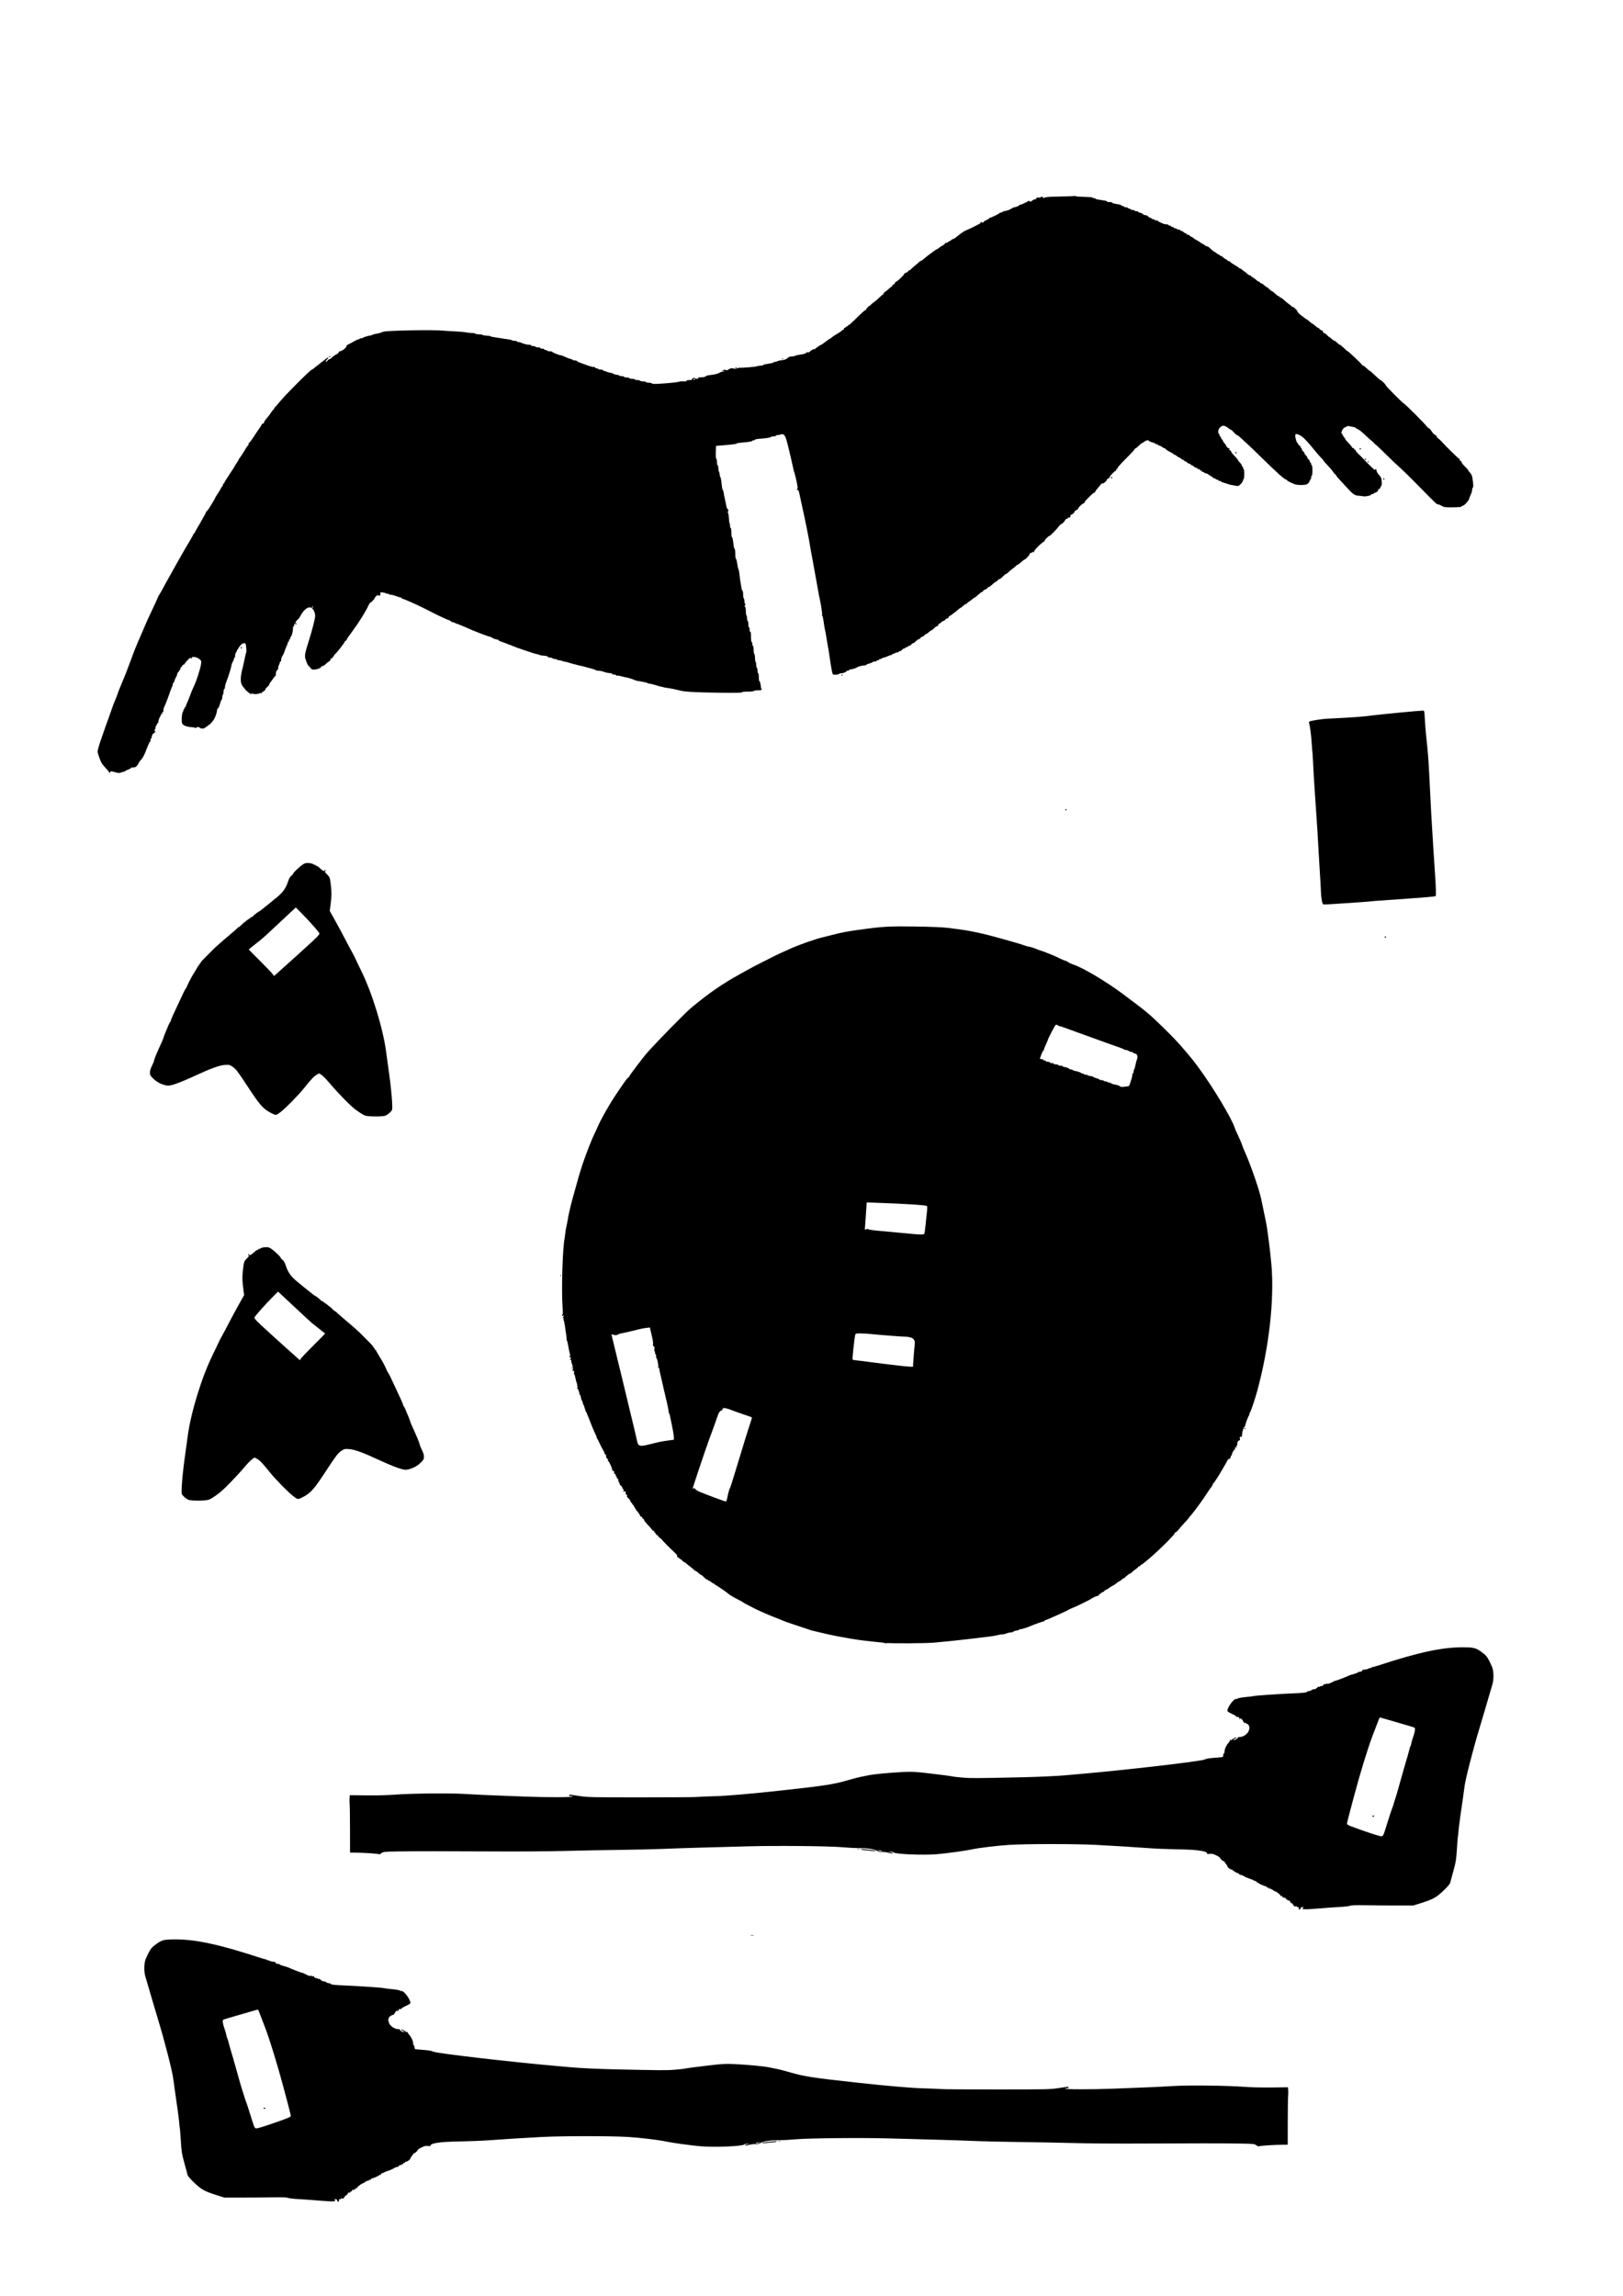
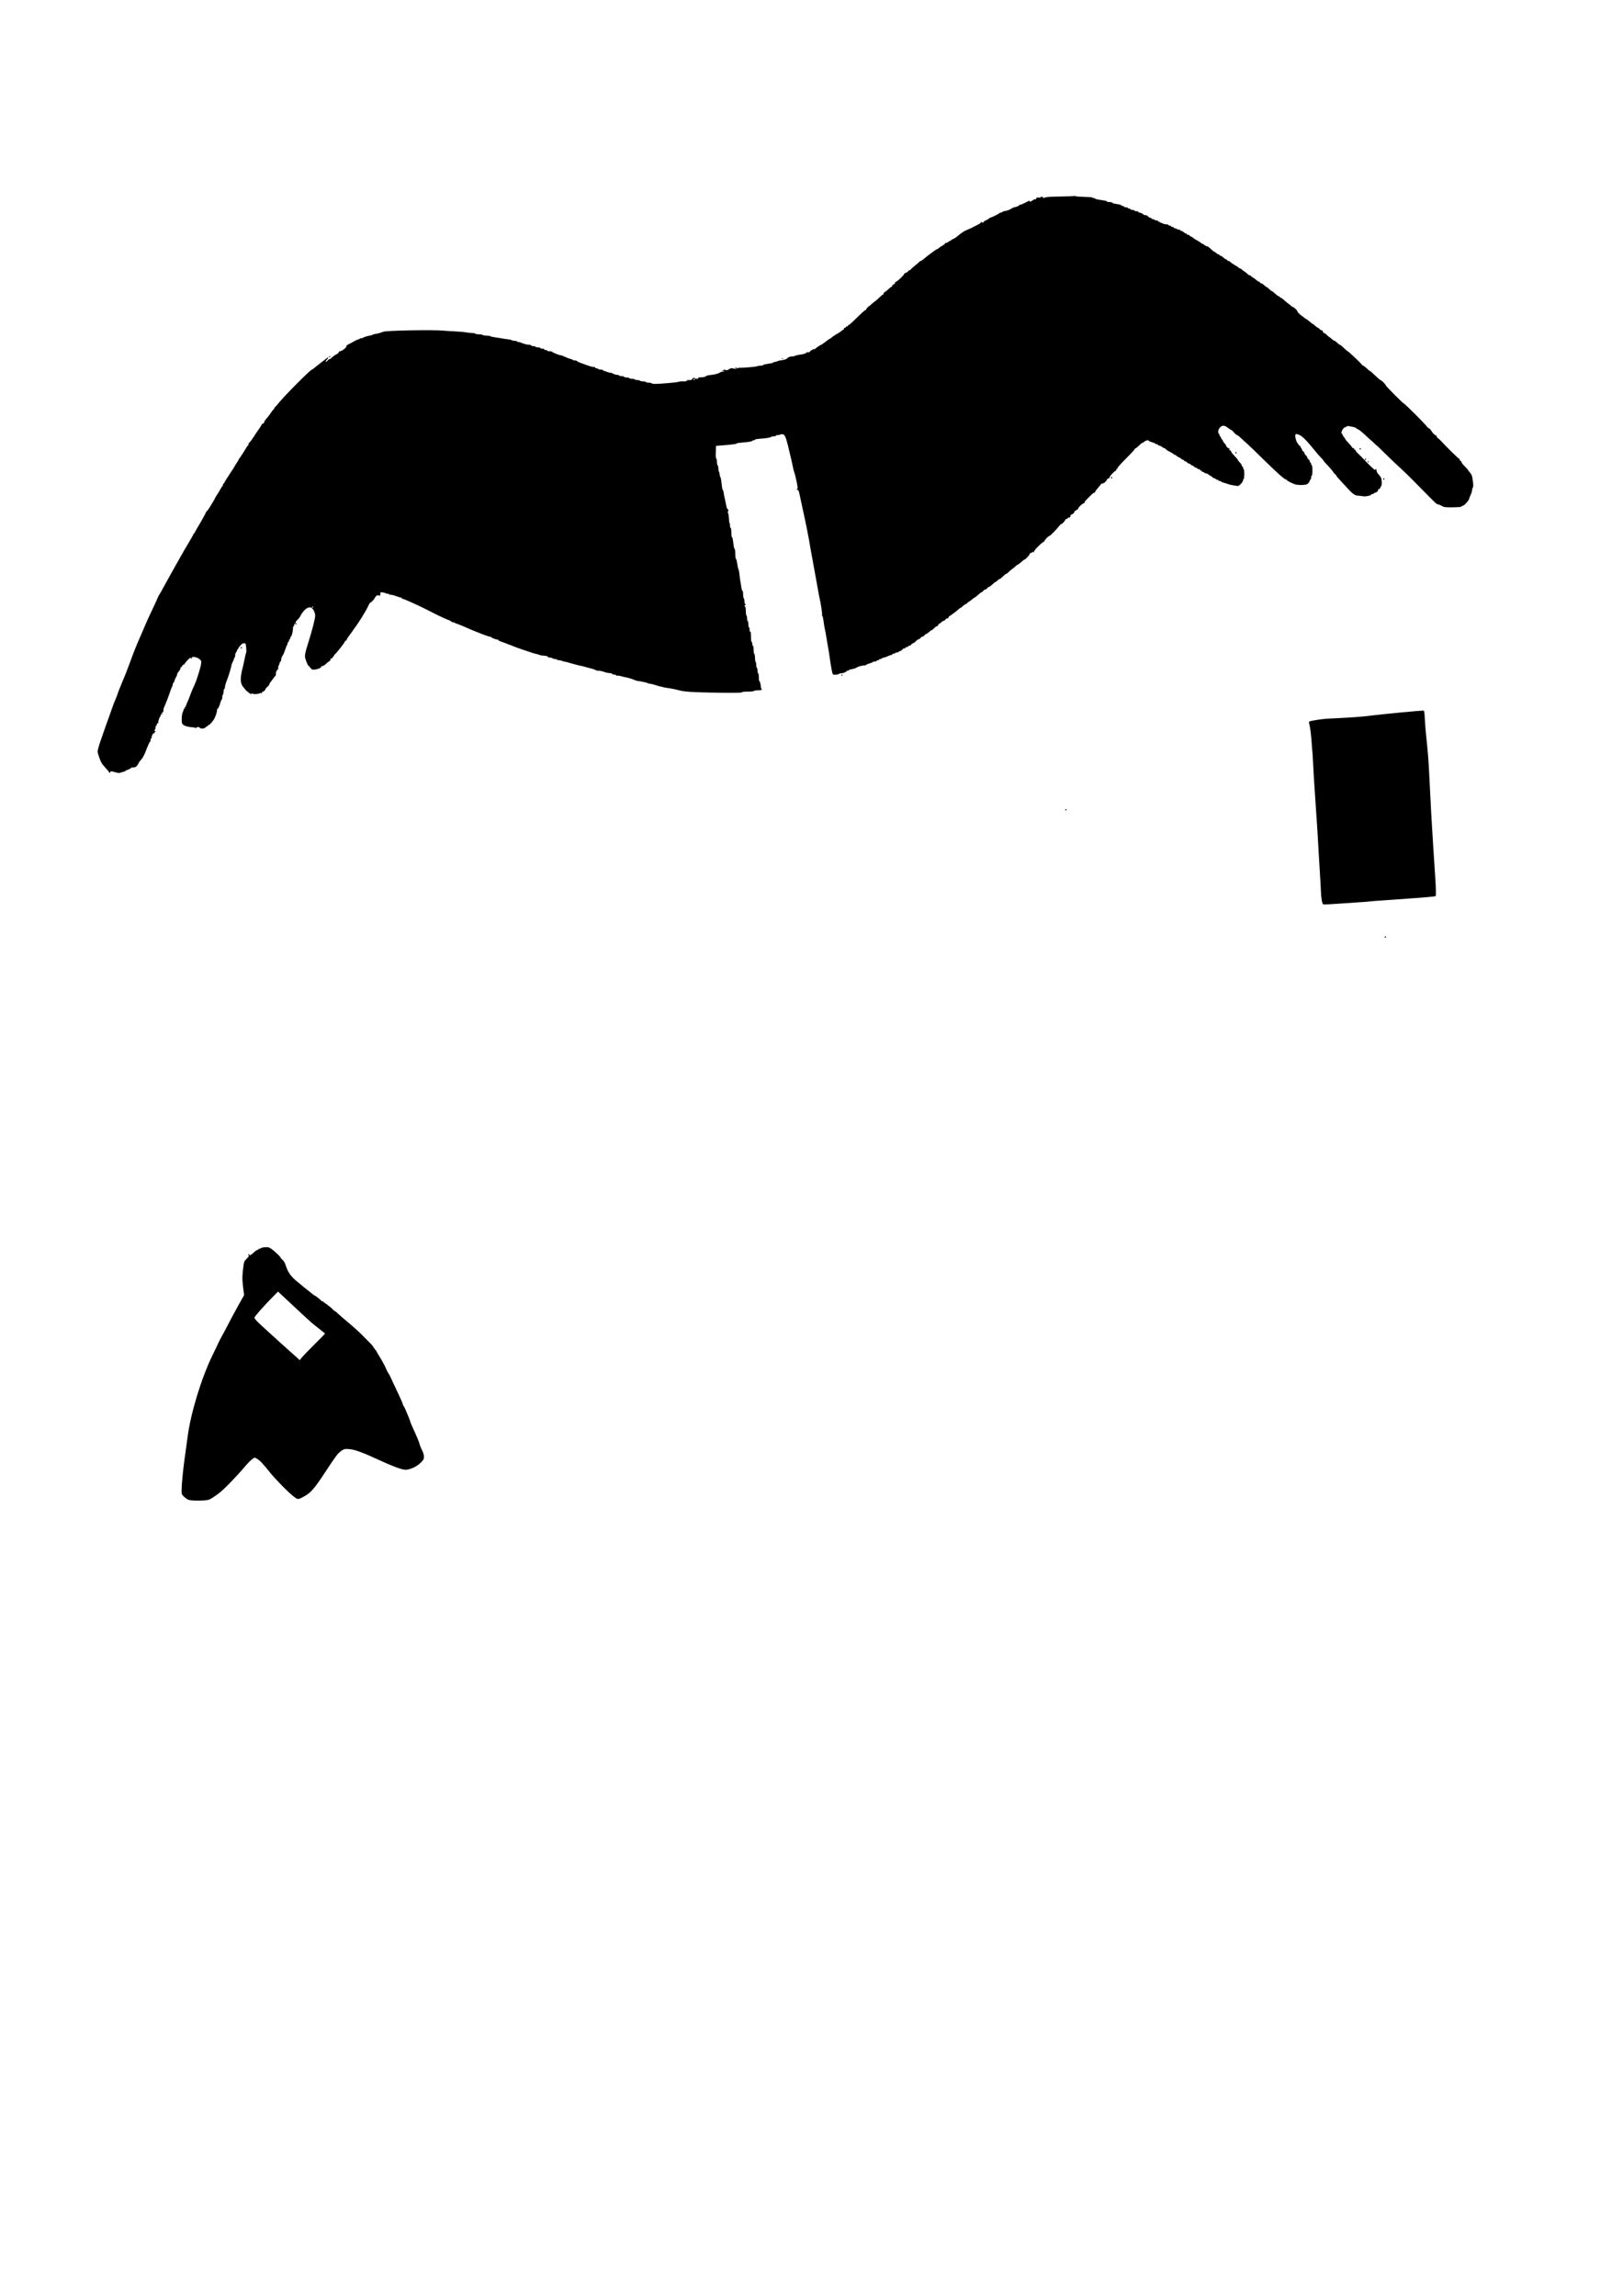
<svg xmlns="http://www.w3.org/2000/svg" xmlns:ns1="http://sodipodi.sourceforge.net/DTD/sodipodi-0.dtd" xmlns:ns2="http://www.inkscape.org/namespaces/inkscape" version="1.1" id="svg824" width="210mm" height="297mm" viewBox="0 0 793.701 1122.52" ns1:docname="piezas vectores definitiva.svg" ns2:version="1.1.2 (b8e25be833, 2022-02-05)">
  <defs id="defs828" />
  <ns1:namedview id="namedview826" pagecolor="#ffffff" bordercolor="#666666" borderopacity="1.0" ns2:pageshadow="2" ns2:pageopacity="0.0" ns2:pagecheckerboard="0" showgrid="false" ns2:document-units="mm" units="mm" ns2:zoom="0.45254834" ns2:cx="619.82329" ns2:cy="678.38057" ns2:window-width="1366" ns2:window-height="705" ns2:window-x="-8" ns2:window-y="-8" ns2:window-maximized="1" ns2:current-layer="g830" />
  <g ns2:groupmode="layer" ns2:label="Image" id="g830">
-     <path style="fill:#000000;stroke-width:0.32" d="m 170.942,879.276 0.116,-1.54 8.062,0.1 c 4.721,0.059 10.316,-0.074 13.502,-0.321 8.047,-0.623 26.36,-0.847 33.908,-0.414 7.665,0.44 11.181,0.606 17.772,0.843 2.728,0.098 8.272,0.314 12.32,0.48 10.242,0.42 24.173,0.393 23.421,-0.044 -0.319,-0.185 -0.775,-0.262 -1.014,-0.17 -0.239,0.092 -0.513,-0.04 -0.611,-0.293 -0.219,-0.57 -0.568,-0.586 4.763,0.212 4.254,0.637 5.756,0.671 29.76,0.677 13.904,0.004 26.288,-0.078 27.52,-0.181 1.232,-0.103 5.336,-0.275 9.12,-0.381 6.07,-0.171 17.56,-1.165 32.96,-2.852 21.205,-2.323 25.196,-2.947 32.48,-5.079 2.112,-0.618 4.632,-1.279 5.6,-1.468 0.968,-0.189 2.84,-0.567 4.16,-0.839 2.765,-0.57 10.936,-1.333 17.44,-1.629 3.724,-0.169 5.694,-0.061 11.68,0.638 6.87,0.803 11.249,1.388 12.64,1.688 0.352,0.076 2.44,0.288 4.64,0.471 3.738,0.311 7.21,0.286 29.6,-0.215 7.115,-0.159 16.924,-0.618 20.32,-0.95 0.792,-0.078 4.032,-0.366 7.2,-0.64 22.189,-1.922 58.933,-6.187 60.734,-7.049 1.007,-0.482 2.444,-0.705 6.105,-0.947 1.386,-0.092 2.646,-0.245 2.8,-0.34 0.154,-0.096 0.281,-0.525 0.281,-0.955 0,-0.43 0.144,-0.781 0.32,-0.781 0.176,0 0.32,-0.47 0.32,-1.045 0,-1.163 0.919,-3.074 2.082,-4.328 0.42,-0.453 0.677,-0.964 0.571,-1.135 -0.112,-0.182 -0.024,-0.207 0.213,-0.061 0.223,0.138 0.497,0.124 0.609,-0.031 0.363,-0.5 2.188,-1.391 2.405,-1.174 0.116,0.116 -0.246,0.402 -0.804,0.636 -1.289,0.542 -1.036,0.856 0.311,0.387 0.557,-0.194 1.012,-0.555 1.012,-0.801 0,-0.293 0.362,-0.449 1.04,-0.45 1.664,-0.002 3.808,-1.481 4.399,-3.036 0.493,-1.297 0.386,-2.259 -0.343,-3.088 -0.365,-0.415 -0.571,-0.539 -0.456,-0.275 0.119,0.275 0.002,0.227 -0.274,-0.112 -0.265,-0.326 -0.629,-0.502 -0.808,-0.391 -0.179,0.111 -0.495,-0.127 -0.702,-0.528 -0.719,-1.389 -1.312,-1.88 -1.791,-1.483 -0.344,0.285 -0.399,0.259 -0.253,-0.12 0.197,-0.514 -0.649,-1.024 -1.168,-0.704 -0.164,0.102 -0.259,0.026 -0.211,-0.168 0.048,-0.194 -0.848,-0.771 -1.992,-1.283 -1.144,-0.512 -2.209,-1.133 -2.367,-1.381 -0.693,-1.09 2.952,-6.292 4.231,-6.037 0.233,0.046 0.61,-0.07 0.838,-0.259 0.228,-0.189 1.967,-0.491 3.865,-0.671 1.898,-0.18 3.541,-0.383 3.652,-0.451 0.358,-0.221 12.988,-1.103 18.902,-1.319 5.162,-0.189 7.36,-0.427 7.36,-0.797 0,-0.163 0.328,-0.297 0.729,-0.297 0.401,0 1.013,-0.199 1.36,-0.442 0.669,-0.469 0.822,-0.518 1.606,-0.518 0.272,0 0.848,-0.353 1.28,-0.785 0.432,-0.432 0.785,-0.63 0.785,-0.441 0,0.234 0.143,0.226 0.446,-0.026 0.245,-0.204 0.569,-0.342 0.72,-0.308 0.536,0.121 1.387,-0.432 1.179,-0.767 -0.131,-0.212 -0.014,-0.265 0.312,-0.141 0.287,0.11 0.599,0.076 0.693,-0.076 0.094,-0.152 0.453,-0.202 0.798,-0.112 0.351,0.092 1.286,-0.204 2.12,-0.67 0.821,-0.459 1.689,-0.834 1.928,-0.834 0.409,0 5.475,-1.954 6.523,-2.517 0.264,-0.142 1.448,-0.517 2.631,-0.835 1.259,-0.338 2.068,-0.713 1.951,-0.902 -0.11,-0.178 -0.046,-0.229 0.142,-0.113 0.439,0.272 2.088,-0.345 1.87,-0.699 -0.091,-0.147 0.008,-0.272 0.221,-0.278 1.104,-0.029 2.959,-0.473 3.047,-0.728 0.055,-0.161 0.307,-0.213 0.56,-0.116 0.253,0.097 0.459,0.033 0.459,-0.142 0,-0.175 0.18,-0.299 0.4,-0.276 0.22,0.024 1.552,-0.335 2.96,-0.798 19.997,-6.568 31.727,-9.061 42.046,-8.936 5.185,0.063 6.048,0.334 9.462,2.976 1.677,1.297 2.392,2.401 4.2,6.484 0.895,2.02 0.991,6.127 0.205,8.732 -0.798,2.647 -1.801,6.055 -3.737,12.708 -0.82,2.816 -1.909,6.488 -2.422,8.16 -3.224,10.522 -7.133,25.78 -7.5,29.28 -0.074,0.704 -0.358,2.792 -0.632,4.64 -1.318,8.9 -2.066,14.466 -2.258,16.787 -0.116,1.401 -0.257,2.625 -0.315,2.72 -0.057,0.095 -0.272,2.837 -0.476,6.093 -0.337,5.367 -0.501,6.383 -1.75,10.88 -0.758,2.728 -1.469,5.341 -1.579,5.807 -0.118,0.5 -1.462,2.04 -3.281,3.762 -3.501,3.314 -5.019,4.154 -10.844,6.004 l -3.84,1.22 -8.16,0.004 c -4.488,0.002 -11.256,-0.053 -15.04,-0.123 -4.47,-0.082 -7.175,-0.006 -7.723,0.218 -0.464,0.19 -2.048,0.423 -3.52,0.518 -1.472,0.096 -4.045,0.26 -5.717,0.366 -1.672,0.106 -5.019,0.365 -7.437,0.577 -2.419,0.212 -4.981,0.33 -5.693,0.262 -1.17,-0.112 -1.24,-0.166 -0.723,-0.559 0.526,-0.399 0.498,-0.436 -0.341,-0.445 -0.655,-0.007 -0.865,0.117 -0.742,0.438 0.104,0.271 -0.085,0.516 -0.477,0.618 -0.519,0.136 -0.617,0.046 -0.488,-0.448 0.145,-0.554 -0.12,-0.767 -0.818,-0.656 -0.132,0.021 -0.24,-0.135 -0.24,-0.346 0,-0.279 -0.096,-0.288 -0.352,-0.032 -0.256,0.256 -0.518,0.186 -0.96,-0.256 -0.334,-0.334 -0.608,-0.776 -0.608,-0.981 0,-0.205 -0.089,-0.284 -0.198,-0.175 -0.243,0.243 -1.082,-0.555 -1.082,-1.029 0,-0.314 -0.44,-0.475 -1.04,-0.381 -0.132,0.021 -0.24,-0.106 -0.24,-0.282 0,-0.176 -0.225,-0.32 -0.499,-0.32 -0.274,0 -0.41,-0.144 -0.301,-0.32 0.109,-0.176 0.045,-0.338 -0.141,-0.36 -0.186,-0.022 -0.483,-0.076 -0.659,-0.12 -0.176,-0.044 -0.472,-0.098 -0.659,-0.12 -0.186,-0.022 -0.244,-0.194 -0.128,-0.381 0.126,-0.204 -0.024,-0.301 -0.374,-0.24 -0.322,0.056 -0.588,-0.077 -0.592,-0.295 -0.006,-0.357 -2.108,-2.004 -2.557,-2.004 -0.101,0 -0.748,-0.374 -1.439,-0.83 -0.713,-0.472 -1.422,-0.727 -1.643,-0.591 -0.265,0.164 -0.305,0.105 -0.126,-0.184 0.187,-0.303 0.118,-0.369 -0.244,-0.23 -0.291,0.112 -0.581,-9.6e-4 -0.682,-0.266 -0.097,-0.253 -0.393,-0.46 -0.658,-0.46 -0.584,0 -3.496,-1.343 -3.646,-1.682 -0.059,-0.133 -0.239,-0.161 -0.4,-0.061 -0.161,0.1 -0.293,-0.044 -0.293,-0.318 0,-0.281 -0.272,-0.499 -0.621,-0.499 -0.342,0 -0.697,-0.123 -0.79,-0.273 -0.093,-0.15 -1.001,-0.531 -2.019,-0.847 -1.018,-0.315 -2.255,-0.856 -2.749,-1.202 -0.494,-0.346 -1.238,-0.649 -1.653,-0.673 -0.415,-0.025 -0.696,-0.104 -0.623,-0.176 0.266,-0.267 -1.159,-1.018 -1.515,-0.798 -0.245,0.152 -0.281,0.086 -0.107,-0.196 0.19,-0.308 0.116,-0.368 -0.271,-0.219 -0.353,0.136 -0.532,0.04 -0.532,-0.285 0,-0.269 -0.145,-0.399 -0.322,-0.29 -0.177,0.11 -0.408,-0.025 -0.514,-0.299 -0.105,-0.274 -0.317,-0.421 -0.471,-0.326 -0.331,0.204 -2.247,-1.143 -2.059,-1.447 0.071,-0.115 -0.223,-0.618 -0.653,-1.119 -0.43,-0.5 -0.782,-1.031 -0.782,-1.18 0,-0.149 -0.143,-0.27 -0.318,-0.27 -0.448,0 -1.921,-1.326 -1.93,-1.738 -0.004,-0.188 -0.854,-0.742 -1.888,-1.231 -1.541,-0.728 -2.132,-0.85 -3.272,-0.675 -0.766,0.117 -1.291,0.104 -1.167,-0.029 0.441,-0.476 -0.643,-1.087 -2.5,-1.41 -2.984,-0.519 -5.534,-0.677 -13.405,-0.833 -4.048,-0.08 -9.304,-0.29 -11.68,-0.466 -7.712,-0.572 -18.861,-1.266 -27.04,-1.682 -10.04,-0.511 -33.465,-0.51 -41.92,9.6e-4 -5.883,0.356 -15.238,1.487 -18.72,2.263 -2.764,0.616 -12.355,1.926 -16.852,2.302 -6.898,0.576 -20.371,0.004 -21.279,-0.903 -0.219,-0.219 -0.981,-0.375 -1.694,-0.347 -1.293,0.051 -1.293,0.051 -0.176,0.183 0.616,0.072 1.257,0.265 1.424,0.429 0.426,0.417 -0.313,0.372 -2.224,-0.134 -0.88,-0.233 -2.118,-0.362 -2.75,-0.287 -0.8,0.095 -1.628,-0.106 -2.72,-0.66 -1.7,-0.863 -4.734,-1.277 -9.25,-1.262 -1.408,0.005 -4.936,-0.197 -7.84,-0.448 -6.474,-0.56 -32.006,-0.797 -45.6,-0.424 -5.28,0.145 -15.504,0.425 -22.72,0.622 -7.216,0.197 -16,0.49 -19.52,0.651 -3.52,0.161 -13.024,0.377 -21.12,0.48 -8.096,0.103 -20.336,0.339 -27.2,0.525 -6.864,0.186 -21.264,0.29 -32,0.231 -26.094,-0.143 -41.162,-0.141 -49.28,0.005 -6.482,0.116 -6.756,0.148 -7.74,0.881 -0.561,0.418 -1.1,0.631 -1.198,0.473 -0.176,-0.284 -7.51,-0.765 -11.861,-0.777 l -2.24,-0.006 -0.02,-11.226 c -0.011,-6.174 -0.09,-11.802 -0.177,-12.506 -0.087,-0.704 -0.106,-1.973 -0.042,-2.82 z m 260.239,25.984 c 0.427,0.024 0.427,-0.007 0,-0.283 -0.264,-0.171 -0.84,-0.298 -1.28,-0.283 l -0.8,0.027 0.8,0.256 c 0.44,0.141 1.016,0.268 1.28,0.283 z m 235.67,-10.085 c 5.345,1.864 8.396,2.774 8.885,2.651 0.618,-0.155 0.901,-0.693 1.663,-3.158 1.556,-5.036 3.059,-9.66 3.359,-10.331 0.157,-0.352 0.605,-1.72 0.995,-3.04 0.39,-1.32 0.822,-2.688 0.962,-3.04 0.139,-0.352 1.213,-4.096 2.385,-8.32 1.173,-4.224 2.392,-8.472 2.709,-9.44 0.317,-0.968 0.844,-2.84 1.172,-4.16 0.327,-1.32 0.684,-2.472 0.792,-2.56 0.108,-0.088 0.299,-0.736 0.424,-1.44 0.126,-0.704 0.578,-2.261 1.006,-3.459 0.804,-2.253 0.994,-3.89 0.486,-4.203 -0.16,-0.099 -3.744,-1.173 -7.964,-2.386 -4.22,-1.213 -7.975,-2.302 -8.346,-2.419 -0.515,-0.164 -0.742,-0.04 -0.968,0.527 -0.162,0.407 -0.653,1.677 -1.091,2.821 -0.438,1.144 -1.377,3.592 -2.085,5.44 -2.213,5.771 -6.046,18.225 -8.813,28.64 -0.468,1.76 -1.487,5.576 -2.266,8.48 -0.779,2.904 -1.422,5.568 -1.43,5.92 -0.013,0.552 1.108,1.032 8.125,3.478 z m 4.829,-7.478 c 0.274,0 0.41,0.144 0.301,0.32 -0.109,0.176 -0.333,0.32 -0.499,0.32 -0.166,0 -0.301,-0.144 -0.301,-0.32 0,-0.176 0.225,-0.32 0.499,-0.32 z m -251.859,16.382 c 0.528,0.007 0.705,0.078 0.394,0.159 -0.311,0.081 -0.743,0.076 -0.96,-0.012 -0.217,-0.088 0.038,-0.154 0.566,-0.148 z m 2.56,0.057 c 0.88,0.097 2.504,0.275 3.609,0.394 1.105,0.119 2.073,0.32 2.151,0.447 0.139,0.224 -0.6,0.187 -3.84,-0.195 -0.88,-0.104 -1.917,-0.215 -2.305,-0.248 -0.388,-0.033 -0.82,-0.176 -0.96,-0.317 -0.14,-0.142 0.465,-0.178 1.345,-0.081 z m 10.72,-100.832 c 0.792,0 1.116,0.062 0.72,0.139 -0.396,0.076 -1.044,0.076 -1.44,0 -0.396,-0.076 -0.072,-0.139 0.72,-0.139 z" id="path950" />
    <path style="fill:#000000;stroke-width:0.32" d="m 640.419,352.727 c 1.169,-0.422 6.164,-1.199 8.422,-1.311 13.145,-0.65 16.813,-0.914 22.189,-1.596 5.213,-0.662 23.264,-2.377 25.011,-2.377 0.471,0 0.57,0.552 0.755,4.206 0.117,2.314 0.417,6.094 0.667,8.4 0.825,7.621 1.141,11.572 1.455,18.159 0.653,13.712 1.336,26.075 1.961,35.474 1.161,17.473 1.221,18.463 1.3,21.396 0.043,1.593 0.005,2.97 -0.084,3.059 -0.202,0.202 -5.572,0.697 -12.452,1.146 -2.904,0.19 -5.856,0.408 -6.56,0.485 -0.704,0.077 -3.8,0.295 -6.88,0.485 -3.08,0.189 -5.816,0.399 -6.08,0.466 -0.264,0.067 -1.92,0.21 -3.68,0.319 -1.76,0.109 -5.936,0.399 -9.28,0.646 -5.495,0.405 -8.969,0.582 -9.962,0.507 -0.598,-0.045 -1.111,-2.809 -1.25,-6.73 -0.072,-2.033 -0.281,-5.785 -0.464,-8.337 -0.183,-2.552 -0.471,-7.376 -0.639,-10.72 -0.334,-6.649 -0.697,-12.426 -1.426,-22.72 -0.262,-3.696 -0.553,-8.088 -0.648,-9.76 -0.095,-1.672 -0.241,-3.976 -0.325,-5.12 -0.084,-1.144 -0.236,-3.989 -0.338,-6.321 -0.102,-2.333 -0.237,-4.511 -0.301,-4.841 -0.064,-0.33 -0.205,-2.021 -0.313,-3.759 -0.287,-4.571 -0.809,-8.664 -1.333,-10.441 -0.091,-0.309 0.025,-0.63 0.257,-0.714 z m 37.062,105.115 c 0.176,0 0.32,0.144 0.32,0.32 0,0.176 -0.144,0.32 -0.32,0.32 -0.176,0 -0.32,-0.144 -0.32,-0.32 0,-0.176 0.144,-0.32 0.32,-0.32 z" id="path2071" />
-     <path style="fill:#000000;stroke-width:0.32" d="m 629.978,1022.096 -0.116,-1.54 -8.062,0.1 c -4.721,0.059 -10.316,-0.074 -13.502,-0.321 -8.047,-0.623 -26.36,-0.847 -33.908,-0.414 -7.665,0.44 -11.18,0.606 -17.772,0.843 -2.728,0.098 -8.272,0.314 -12.32,0.48 -10.242,0.42 -24.173,0.393 -23.421,-0.044 0.319,-0.185 0.775,-0.262 1.014,-0.171 0.239,0.092 0.513,-0.04 0.611,-0.293 0.219,-0.57 0.568,-0.586 -4.763,0.212 -4.254,0.637 -5.756,0.671 -29.76,0.677 -13.904,0 -26.288,-0.078 -27.52,-0.181 -1.232,-0.103 -5.336,-0.275 -9.12,-0.381 -6.07,-0.171 -17.56,-1.165 -32.96,-2.852 -21.205,-2.323 -25.196,-2.947 -32.48,-5.079 -2.112,-0.618 -4.632,-1.279 -5.6,-1.468 -0.968,-0.189 -2.84,-0.567 -4.16,-0.839 -2.765,-0.57 -10.936,-1.333 -17.44,-1.629 -3.724,-0.169 -5.694,-0.062 -11.68,0.638 -6.87,0.803 -11.249,1.388 -12.64,1.688 -0.352,0.076 -2.44,0.288 -4.64,0.471 -3.738,0.311 -7.21,0.285 -29.6,-0.215 -7.115,-0.159 -16.924,-0.618 -20.32,-0.95 -0.792,-0.078 -4.032,-0.366 -7.2,-0.64 -22.189,-1.922 -58.933,-6.187 -60.734,-7.049 -1.007,-0.482 -2.444,-0.705 -6.105,-0.947 -1.386,-0.092 -2.646,-0.245 -2.8,-0.34 -0.154,-0.095 -0.281,-0.525 -0.281,-0.955 0,-0.43 -0.144,-0.781 -0.32,-0.781 -0.176,0 -0.32,-0.47 -0.32,-1.045 0,-1.163 -0.919,-3.074 -2.082,-4.328 -0.42,-0.453 -0.677,-0.964 -0.571,-1.135 0.112,-0.182 0.024,-0.207 -0.213,-0.061 -0.223,0.138 -0.497,0.124 -0.609,-0.031 -0.363,-0.5 -2.188,-1.391 -2.405,-1.174 -0.116,0.116 0.246,0.402 0.804,0.636 1.289,0.542 1.036,0.856 -0.311,0.387 -0.557,-0.194 -1.012,-0.555 -1.012,-0.801 0,-0.293 -0.362,-0.449 -1.04,-0.45 -1.664,0 -3.808,-1.481 -4.399,-3.036 -0.493,-1.297 -0.386,-2.259 0.343,-3.088 0.365,-0.415 0.571,-0.539 0.456,-0.275 -0.119,0.275 -0.002,0.227 0.274,-0.112 0.265,-0.326 0.629,-0.502 0.808,-0.391 0.179,0.111 0.495,-0.127 0.702,-0.528 0.719,-1.389 1.312,-1.88 1.791,-1.482 0.344,0.285 0.399,0.259 0.253,-0.12 -0.197,-0.514 0.649,-1.024 1.168,-0.704 0.164,0.102 0.259,0.026 0.211,-0.168 -0.048,-0.194 0.848,-0.771 1.992,-1.283 1.144,-0.511 2.209,-1.133 2.367,-1.381 0.693,-1.09 -2.952,-6.292 -4.231,-6.037 -0.233,0.047 -0.61,-0.07 -0.838,-0.259 -0.228,-0.189 -1.967,-0.491 -3.865,-0.67 -1.898,-0.18 -3.541,-0.383 -3.652,-0.451 -0.358,-0.221 -12.988,-1.103 -18.902,-1.319 -5.162,-0.189 -7.36,-0.427 -7.36,-0.797 0,-0.163 -0.328,-0.297 -0.729,-0.297 -0.401,0 -1.013,-0.199 -1.36,-0.442 -0.669,-0.469 -0.822,-0.518 -1.606,-0.518 -0.272,0 -0.848,-0.353 -1.28,-0.785 -0.432,-0.432 -0.785,-0.63 -0.785,-0.441 0,0.234 -0.143,0.226 -0.446,-0.026 -0.245,-0.204 -0.569,-0.342 -0.72,-0.308 -0.536,0.121 -1.387,-0.432 -1.179,-0.767 0.131,-0.212 0.014,-0.265 -0.312,-0.141 -0.287,0.11 -0.599,0.076 -0.693,-0.076 -0.094,-0.152 -0.453,-0.202 -0.798,-0.112 -0.351,0.092 -1.286,-0.204 -2.12,-0.67 -0.821,-0.459 -1.689,-0.834 -1.928,-0.834 -0.409,0 -5.475,-1.954 -6.524,-2.517 -0.264,-0.142 -1.448,-0.517 -2.631,-0.835 -1.259,-0.338 -2.068,-0.713 -1.95,-0.902 0.11,-0.178 0.046,-0.229 -0.142,-0.113 -0.439,0.272 -2.088,-0.345 -1.87,-0.699 0.091,-0.147 -0.01,-0.272 -0.221,-0.278 -1.104,-0.029 -2.959,-0.473 -3.047,-0.728 -0.055,-0.161 -0.307,-0.213 -0.56,-0.116 -0.253,0.097 -0.459,0.033 -0.459,-0.142 0,-0.175 -0.18,-0.299 -0.4,-0.276 -0.22,0.024 -1.552,-0.335 -2.96,-0.798 -19.997,-6.568 -31.727,-9.061 -42.046,-8.936 -5.185,0.063 -6.048,0.334 -9.462,2.976 -1.677,1.297 -2.392,2.401 -4.2,6.484 -0.895,2.02 -0.991,6.127 -0.205,8.732 0.798,2.647 1.801,6.055 3.737,12.708 0.82,2.816 1.909,6.488 2.422,8.16 3.224,10.522 7.133,25.78 7.5,29.28 0.074,0.704 0.358,2.792 0.632,4.64 1.318,8.9 2.066,14.466 2.258,16.787 0.116,1.401 0.257,2.625 0.315,2.72 0.057,0.095 0.272,2.837 0.476,6.093 0.337,5.367 0.501,6.383 1.75,10.88 0.758,2.728 1.468,5.341 1.579,5.806 0.118,0.5 1.462,2.04 3.281,3.762 3.501,3.314 5.018,4.154 10.844,6.004 l 3.84,1.22 h 8.16 c 4.488,0 11.256,-0.053 15.04,-0.123 4.47,-0.082 7.175,-0.01 7.723,0.218 0.464,0.19 2.048,0.423 3.52,0.518 1.472,0.096 4.045,0.26 5.717,0.366 1.672,0.105 5.019,0.365 7.437,0.577 2.418,0.212 4.981,0.33 5.693,0.262 1.17,-0.112 1.24,-0.166 0.723,-0.558 -0.526,-0.399 -0.498,-0.436 0.341,-0.445 0.655,-0.01 0.865,0.117 0.742,0.438 -0.104,0.271 0.085,0.516 0.477,0.618 0.519,0.136 0.617,0.046 0.488,-0.449 -0.145,-0.554 0.119,-0.766 0.818,-0.656 0.132,0.021 0.24,-0.135 0.24,-0.346 0,-0.279 0.096,-0.288 0.352,-0.032 0.256,0.256 0.518,0.186 0.96,-0.256 0.334,-0.334 0.608,-0.776 0.608,-0.981 0,-0.205 0.089,-0.284 0.198,-0.175 0.243,0.243 1.082,-0.555 1.082,-1.028 0,-0.314 0.441,-0.475 1.04,-0.381 0.132,0.021 0.24,-0.106 0.24,-0.282 0,-0.176 0.225,-0.32 0.499,-0.32 0.274,0 0.41,-0.144 0.301,-0.32 -0.109,-0.176 -0.045,-0.338 0.141,-0.36 0.186,-0.022 0.483,-0.076 0.659,-0.12 0.176,-0.044 0.472,-0.098 0.659,-0.12 0.186,-0.022 0.244,-0.194 0.128,-0.381 -0.126,-0.204 0.024,-0.301 0.374,-0.24 0.322,0.056 0.588,-0.077 0.592,-0.295 0.01,-0.357 2.108,-2.004 2.557,-2.004 0.101,0 0.749,-0.374 1.438,-0.83 0.713,-0.472 1.422,-0.727 1.643,-0.591 0.265,0.164 0.305,0.105 0.126,-0.184 -0.187,-0.303 -0.118,-0.369 0.244,-0.23 0.291,0.112 0.581,-10e-4 0.682,-0.266 0.097,-0.253 0.393,-0.46 0.658,-0.46 0.584,0 3.496,-1.343 3.646,-1.682 0.059,-0.133 0.239,-0.161 0.4,-0.061 0.161,0.1 0.293,-0.044 0.293,-0.318 0,-0.281 0.272,-0.499 0.621,-0.499 0.342,0 0.697,-0.123 0.79,-0.273 0.093,-0.15 1.001,-0.531 2.019,-0.847 1.018,-0.316 2.255,-0.856 2.749,-1.202 0.494,-0.346 1.238,-0.649 1.653,-0.673 0.415,-0.025 0.696,-0.104 0.623,-0.176 -0.266,-0.267 1.159,-1.018 1.515,-0.798 0.245,0.152 0.281,0.086 0.107,-0.196 -0.19,-0.308 -0.116,-0.368 0.271,-0.22 0.353,0.136 0.532,0.04 0.532,-0.284 0,-0.269 0.145,-0.399 0.322,-0.29 0.177,0.11 0.408,-0.025 0.514,-0.299 0.105,-0.274 0.317,-0.421 0.471,-0.326 0.331,0.204 2.247,-1.143 2.059,-1.447 -0.071,-0.115 0.223,-0.619 0.653,-1.119 0.43,-0.5 0.782,-1.031 0.782,-1.18 0,-0.149 0.143,-0.27 0.318,-0.27 0.448,0 1.921,-1.326 1.93,-1.738 0.004,-0.188 0.854,-0.742 1.888,-1.231 1.541,-0.728 2.132,-0.85 3.272,-0.675 0.766,0.117 1.291,0.104 1.167,-0.029 -0.441,-0.475 0.643,-1.087 2.5,-1.41 2.984,-0.519 5.534,-0.677 13.405,-0.833 4.048,-0.08 9.304,-0.29 11.68,-0.466 7.712,-0.572 18.861,-1.266 27.04,-1.682 10.04,-0.511 33.465,-0.51 41.92,9e-4 5.883,0.356 15.238,1.487 18.72,2.263 2.764,0.616 12.355,1.926 16.852,2.302 6.898,0.576 20.371,0 21.279,-0.903 0.219,-0.219 0.981,-0.375 1.694,-0.347 1.293,0.051 1.293,0.052 0.176,0.183 -0.616,0.072 -1.257,0.265 -1.424,0.429 -0.426,0.417 0.313,0.372 2.224,-0.134 0.88,-0.233 2.118,-0.362 2.75,-0.287 0.8,0.095 1.628,-0.106 2.72,-0.66 1.7,-0.863 4.734,-1.277 9.25,-1.262 1.408,0.01 4.936,-0.197 7.84,-0.448 6.474,-0.56 32.006,-0.797 45.6,-0.424 5.28,0.145 15.504,0.425 22.72,0.622 7.216,0.197 16,0.49 19.52,0.651 3.52,0.161 13.024,0.377 21.12,0.48 8.096,0.103 20.336,0.339 27.2,0.525 6.864,0.186 21.264,0.29 32,0.231 26.094,-0.143 41.162,-0.141 49.28,0.01 6.482,0.116 6.756,0.148 7.74,0.881 0.561,0.418 1.1,0.631 1.198,0.473 0.176,-0.284 7.51,-0.765 11.861,-0.777 l 2.24,-0.01 0.019,-11.226 c 0.011,-6.174 0.09,-11.802 0.177,-12.506 0.087,-0.704 0.106,-1.973 0.042,-2.82 z m -260.239,25.983 c -0.427,0.024 -0.427,-0.01 0,-0.283 0.264,-0.171 0.84,-0.298 1.28,-0.283 l 0.8,0.027 -0.8,0.256 c -0.44,0.141 -1.016,0.268 -1.28,0.283 z m -235.67,-10.085 c -5.345,1.864 -8.396,2.774 -8.885,2.651 -0.618,-0.155 -0.901,-0.693 -1.663,-3.159 -1.556,-5.036 -3.059,-9.66 -3.359,-10.332 -0.157,-0.352 -0.605,-1.72 -0.995,-3.04 -0.39,-1.32 -0.823,-2.688 -0.962,-3.04 -0.139,-0.352 -1.213,-4.096 -2.385,-8.32 -1.173,-4.224 -2.392,-8.472 -2.709,-9.44 -0.317,-0.968 -0.845,-2.84 -1.172,-4.16 -0.327,-1.32 -0.684,-2.472 -0.791,-2.56 -0.108,-0.088 -0.299,-0.736 -0.424,-1.44 -0.126,-0.704 -0.578,-2.26 -1.006,-3.459 -0.804,-2.253 -0.994,-3.89 -0.486,-4.204 0.161,-0.099 3.744,-1.173 7.964,-2.386 4.22,-1.213 7.975,-2.302 8.346,-2.419 0.515,-0.164 0.742,-0.04 0.968,0.527 0.162,0.407 0.653,1.677 1.091,2.821 0.438,1.144 1.377,3.592 2.085,5.44 2.213,5.771 6.046,18.225 8.813,28.64 0.468,1.76 1.487,5.576 2.266,8.48 0.779,2.904 1.422,5.568 1.431,5.92 0.013,0.552 -1.108,1.032 -8.125,3.478 z m -4.829,-7.479 c -0.274,0 -0.41,0.144 -0.301,0.32 0.109,0.176 0.333,0.32 0.499,0.32 0.166,0 0.301,-0.144 0.301,-0.32 0,-0.176 -0.225,-0.32 -0.499,-0.32 z m 251.859,16.382 c -0.528,0.01 -0.705,0.078 -0.394,0.159 0.311,0.081 0.743,0.076 0.96,-0.012 0.217,-0.088 -0.038,-0.154 -0.566,-0.147 z m -2.56,0.057 c -0.88,0.097 -2.504,0.275 -3.609,0.394 -1.105,0.119 -2.073,0.32 -2.151,0.447 -0.139,0.224 0.6,0.187 3.84,-0.195 0.88,-0.104 1.917,-0.215 2.305,-0.248 0.388,-0.033 0.82,-0.175 0.96,-0.317 0.14,-0.142 -0.465,-0.178 -1.345,-0.081 z m -10.72,-100.832 c -0.792,0 -1.116,0.062 -0.72,0.139 0.396,0.076 1.044,0.076 1.44,0 0.396,-0.076 0.072,-0.139 -0.72,-0.139 z" id="path2705" />
    <path style="fill:#000000;stroke-width:0.32" d="m 49.321,361.847 c 1.935,-5.639 2.273,-6.599 3.885,-11.04 0.639,-1.76 1.454,-4.064 1.81,-5.12 0.357,-1.056 0.975,-2.64 1.374,-3.52 0.399,-0.88 0.825,-1.96 0.948,-2.4 0.235,-0.844 0.874,-2.514 1.776,-4.64 1.858,-4.379 3.361,-8.179 4.617,-11.68 1.532,-4.266 3.315,-8.749 4.52,-11.36 0.406,-0.88 1.274,-2.896 1.928,-4.48 1.35,-3.269 2.371,-5.526 4.779,-10.56 0.926,-1.936 1.874,-4.024 2.106,-4.64 0.232,-0.616 0.503,-1.192 0.601,-1.28 0.098,-0.088 0.532,-0.808 0.965,-1.6 0.433,-0.792 1.115,-2.016 1.516,-2.72 0.401,-0.704 0.83,-1.496 0.953,-1.76 0.124,-0.264 0.632,-1.175 1.131,-2.025 0.498,-0.85 1.489,-2.626 2.201,-3.948 0.713,-1.322 1.569,-2.858 1.904,-3.415 0.335,-0.557 0.878,-1.516 1.208,-2.132 0.778,-1.454 3.928,-6.884 5.705,-9.835 0.767,-1.273 1.394,-2.461 1.394,-2.64 0,-0.179 0.144,-0.325 0.32,-0.325 0.176,0 0.32,-0.147 0.32,-0.326 0,-0.179 0.337,-0.864 0.749,-1.52 0.412,-0.656 1.114,-1.842 1.561,-2.634 0.446,-0.792 1.333,-2.354 1.971,-3.471 0.638,-1.117 1.16,-2.154 1.16,-2.304 0,-0.15 0.187,-0.389 0.416,-0.529 0.229,-0.141 0.841,-0.968 1.36,-1.837 0.519,-0.87 1.267,-2.094 1.661,-2.72 0.394,-0.626 0.872,-1.498 1.062,-1.937 0.19,-0.439 0.665,-1.231 1.055,-1.76 0.391,-0.529 1.064,-1.645 1.498,-2.481 0.433,-0.836 0.896,-1.52 1.028,-1.52 0.132,0 0.24,-0.288 0.24,-0.64 0,-0.352 0.144,-0.64 0.32,-0.64 0.176,0 0.32,-0.158 0.32,-0.351 0,-0.193 1.152,-2.069 2.56,-4.167 1.408,-2.099 2.56,-3.895 2.56,-3.991 0,-0.096 0.432,-0.803 0.96,-1.57 0.528,-0.767 0.96,-1.484 0.96,-1.591 0,-0.108 0.144,-0.37 0.321,-0.582 0.57,-0.686 2.422,-3.548 3.2,-4.946 0.416,-0.748 0.874,-1.36 1.018,-1.36 0.144,0 0.261,-0.288 0.261,-0.64 0,-0.352 0.124,-0.64 0.276,-0.64 0.228,0 2.14,-2.671 3.403,-4.755 0.175,-0.289 0.859,-1.275 1.52,-2.192 0.661,-0.916 1.202,-1.807 1.202,-1.978 0,-0.172 0.285,-0.403 0.633,-0.513 0.348,-0.111 0.6,-0.324 0.56,-0.473 -0.09,-0.332 0.589,-1.364 1.762,-2.679 0.482,-0.54 1.266,-1.6 1.744,-2.356 0.477,-0.755 0.983,-1.373 1.124,-1.373 0.141,0 0.256,-0.163 0.256,-0.362 0,-0.199 0.253,-0.595 0.561,-0.88 0.309,-0.285 1.081,-1.165 1.716,-1.958 2.856,-3.56 15.553,-16.319 16.242,-16.32 0.11,-2e-4 0.588,-0.334 1.062,-0.741 0.474,-0.407 1.25,-1.019 1.725,-1.36 0.475,-0.341 1.672,-1.275 2.659,-2.077 0.987,-0.802 1.975,-1.566 2.195,-1.699 0.673,-0.406 0.446,0.234 -0.413,1.16 -0.49,0.529 -0.645,0.877 -0.391,0.877 0.232,0 0.63,-0.288 0.884,-0.64 0.254,-0.352 0.66,-0.64 0.902,-0.64 0.243,0 0.823,-0.402 1.289,-0.894 0.467,-0.492 1.388,-1.146 2.048,-1.455 0.66,-0.309 1.2,-0.77 1.2,-1.026 0,-0.256 0.218,-0.465 0.484,-0.465 1.039,0 3.547,-1.991 3.205,-2.544 -0.102,-0.164 0.359,-0.552 1.023,-0.863 0.664,-0.31 1.916,-0.977 2.782,-1.483 0.866,-0.505 1.838,-0.938 2.16,-0.963 0.322,-0.024 0.585,-0.157 0.585,-0.296 0,-0.139 0.351,-0.252 0.781,-0.252 0.43,0 0.861,-0.13 0.959,-0.288 0.152,-0.246 2.339,-0.892 3.741,-1.104 0.241,-0.036 0.615,-0.177 0.831,-0.312 0.216,-0.135 0.792,-0.307 1.28,-0.382 1.476,-0.227 3.105,-0.675 3.793,-1.043 1.219,-0.652 24.847,-1.086 29.895,-0.549 0.968,0.103 3.416,0.26 5.44,0.349 2.024,0.089 4.371,0.298 5.216,0.465 0.845,0.167 2.168,0.303 2.941,0.303 0.773,0 1.494,0.144 1.603,0.32 0.109,0.176 0.88,0.32 1.715,0.32 0.834,0 1.654,0.136 1.821,0.301 0.167,0.166 1.132,0.335 2.144,0.375 1.012,0.04 1.84,0.172 1.84,0.294 0,0.121 0.756,0.316 1.68,0.433 0.924,0.117 2.472,0.362 3.44,0.546 0.968,0.183 2.48,0.409 3.36,0.502 0.88,0.093 1.737,0.299 1.904,0.459 0.167,0.16 0.779,0.29 1.36,0.29 0.581,0 1.056,0.113 1.056,0.252 0,0.139 0.321,0.276 0.714,0.306 0.393,0.03 1.005,0.184 1.36,0.344 1.33,0.597 2.964,1.019 3.948,1.019 0.559,0 1.017,0.144 1.017,0.32 0,0.176 0.423,0.32 0.941,0.32 0.518,0 1.03,0.144 1.139,0.32 0.109,0.176 0.693,0.32 1.299,0.32 0.606,0 1.101,0.144 1.101,0.32 0,0.176 0.432,0.32 0.96,0.32 0.528,0 0.96,0.144 0.96,0.32 0,0.176 0.28,0.32 0.621,0.32 0.342,0 0.71,0.144 0.819,0.32 0.109,0.176 0.681,0.32 1.272,0.32 0.591,0 1.123,0.113 1.181,0.252 0.142,0.336 3.408,1.668 4.09,1.668 0.296,0 1.296,0.366 2.223,0.813 0.927,0.447 2.109,0.898 2.627,1.001 0.518,0.103 1.018,0.314 1.113,0.467 0.095,0.153 0.584,0.279 1.087,0.279 0.503,0 0.963,0.145 1.022,0.322 0.059,0.177 0.971,0.62 2.027,0.983 1.056,0.363 2.207,0.774 2.559,0.913 1.433,0.567 2.965,0.982 3.623,0.982 0.384,0 0.697,0.144 0.697,0.32 0,0.176 0.28,0.32 0.621,0.32 0.342,0 0.71,0.144 0.819,0.32 0.109,0.176 0.693,0.32 1.299,0.32 0.606,0 1.101,0.144 1.101,0.32 0,0.176 0.218,0.32 0.484,0.32 0.266,0 0.734,0.135 1.04,0.301 0.503,0.273 2.07,0.689 2.478,0.659 0.091,-0.01 0.588,0.207 1.106,0.474 0.517,0.268 1.299,0.486 1.738,0.486 0.438,0 0.886,0.144 0.995,0.32 0.109,0.176 0.693,0.32 1.299,0.32 0.606,0 1.101,0.144 1.101,0.32 0,0.176 0.576,0.32 1.28,0.32 0.704,0 1.28,0.144 1.28,0.32 0,0.176 0.568,0.32 1.261,0.32 0.694,0 1.35,0.144 1.459,0.32 0.109,0.176 0.685,0.32 1.28,0.32 0.595,0 1.171,0.144 1.28,0.32 0.109,0.176 0.757,0.32 1.44,0.32 0.683,0 1.331,0.144 1.44,0.32 0.109,0.176 0.757,0.32 1.44,0.32 0.683,0 1.34,0.159 1.46,0.353 0.149,0.241 1.247,0.291 3.459,0.16 4.828,-0.288 9.443,-0.771 9.866,-1.032 0.206,-0.127 1.155,-0.195 2.109,-0.151 1.175,0.054 1.666,-0.031 1.522,-0.265 -0.14,-0.227 0.285,-0.345 1.246,-0.345 1.029,0 1.459,-0.131 1.459,-0.443 0,-0.243 0.288,-0.518 0.64,-0.61 0.352,-0.092 0.64,-0.037 0.64,0.123 0,0.16 0.441,0.29 0.979,0.29 0.571,0 0.896,-0.133 0.781,-0.32 -0.109,-0.176 -0.081,-0.327 0.061,-0.336 0.142,-0.01 0.952,-0.051 1.799,-0.094 0.847,-0.043 1.657,-0.266 1.799,-0.496 0.142,-0.23 1.033,-0.486 1.98,-0.568 2.167,-0.188 4.076,-0.677 4.903,-1.257 0.352,-0.247 1.076,-0.463 1.609,-0.481 0.94,-0.031 0.945,-0.039 0.169,-0.274 l -0.8,-0.242 0.943,-0.257 c 0.624,-0.17 0.984,-0.135 1.063,0.103 0.076,0.229 0.548,0.092 1.297,-0.376 0.974,-0.609 1.366,-0.686 2.273,-0.446 0.714,0.189 1.328,0.171 1.76,-0.051 0.365,-0.188 0.952,-0.322 1.304,-0.298 1.433,0.097 8.038,-0.466 8.539,-0.728 0.296,-0.155 1.044,-0.281 1.661,-0.281 0.617,0 1.202,-0.129 1.299,-0.286 0.097,-0.157 0.718,-0.368 1.379,-0.468 2.746,-0.415 3.602,-0.608 3.602,-0.811 0,-0.118 0.381,-0.247 0.848,-0.285 0.466,-0.039 1.006,-0.196 1.2,-0.35 0.194,-0.154 1.2,-0.383 2.235,-0.508 1.361,-0.165 2.097,-0.442 2.655,-0.999 0.523,-0.523 1.134,-0.772 1.898,-0.772 0.62,0 1.389,-0.141 1.711,-0.313 0.321,-0.172 1.068,-0.382 1.659,-0.466 2.782,-0.398 3.655,-0.632 3.898,-1.044 0.152,-0.256 0.515,-0.366 0.856,-0.258 0.343,0.109 0.703,0 0.856,-0.263 0.312,-0.532 2.342,-1.626 2.349,-1.266 0,0.137 0.111,0.104 0.24,-0.073 0.3,-0.41 2.756,-2.079 3.058,-2.079 0.126,0 1.054,-0.648 2.063,-1.44 1.009,-0.792 1.942,-1.44 2.074,-1.44 0.132,-1e-4 0.505,-0.252 0.83,-0.56 0.324,-0.308 1.076,-0.848 1.669,-1.2 2.193,-1.3 2.946,-1.799 3.401,-2.254 0.256,-0.256 0.6,-0.466 0.763,-0.466 0.164,0 0.297,-0.216 0.297,-0.48 0,-0.264 0.216,-0.48 0.48,-0.48 0.264,0 0.48,-0.144 0.48,-0.32 0,-0.176 0.216,-0.32 0.48,-0.32 0.264,0 0.48,-0.144 0.48,-0.32 0,-0.176 0.157,-0.32 0.349,-0.32 0.192,0 1.268,-0.9 2.392,-2 4.204,-4.117 5.57,-5.36 5.89,-5.36 0.181,0 0.329,-0.138 0.329,-0.305 0,-0.397 1.538,-1.935 1.935,-1.935 0.168,0 0.305,-0.12 0.305,-0.266 0,-0.146 0.684,-0.747 1.52,-1.336 0.836,-0.589 2.13,-1.693 2.875,-2.454 0.745,-0.761 1.516,-1.384 1.714,-1.384 0.198,0 0.274,-0.224 0.169,-0.497 -0.109,-0.285 -0.056,-0.413 0.126,-0.301 0.174,0.107 0.316,0.043 0.316,-0.143 0,-0.186 0.132,-0.339 0.293,-0.339 0.161,0 0.911,-0.576 1.666,-1.28 0.755,-0.704 1.487,-1.28 1.627,-1.28 0.14,0 0.254,-0.199 0.254,-0.443 0,-0.243 0.288,-0.518 0.64,-0.61 0.352,-0.092 0.64,-0.387 0.64,-0.656 0,-0.269 0.281,-0.578 0.625,-0.687 0.749,-0.238 3.855,-3.219 3.855,-3.7 0,-0.186 0.42,-0.485 0.934,-0.664 0.514,-0.179 1.013,-0.532 1.11,-0.783 0.097,-0.252 0.396,-0.458 0.666,-0.458 0.27,0 0.49,-0.119 0.49,-0.264 0,-0.145 0.972,-1.045 2.16,-2 1.188,-0.955 2.208,-1.844 2.267,-1.976 0.059,-0.132 0.279,-0.24 0.489,-0.24 0.21,0 0.821,-0.396 1.357,-0.88 0.536,-0.484 1.396,-1.197 1.911,-1.585 3.417,-2.573 4.444,-3.295 4.687,-3.295 0.151,0 0.577,-0.281 0.945,-0.624 0.368,-0.343 1.139,-0.847 1.712,-1.119 0.573,-0.272 1.129,-0.72 1.234,-0.996 0.106,-0.276 0.321,-0.423 0.477,-0.326 0.157,0.097 0.648,-0.11 1.093,-0.46 0.445,-0.35 0.965,-0.636 1.158,-0.636 0.192,0 0.349,-0.128 0.349,-0.285 0,-0.157 0.364,-0.377 0.808,-0.488 0.445,-0.112 1.345,-0.674 2,-1.249 1.031,-0.905 1.887,-1.543 3.397,-2.529 0.195,-0.128 1.075,-0.535 1.955,-0.906 0.88,-0.371 1.888,-0.838 2.24,-1.038 0.352,-0.2 1.409,-0.737 2.349,-1.194 0.94,-0.456 1.696,-0.929 1.68,-1.05 -0.067,-0.517 0,-0.546 0.579,-0.237 0.46,0.246 0.652,0.21 0.789,-0.147 0.1,-0.26 0.762,-0.705 1.472,-0.989 0.71,-0.284 1.291,-0.645 1.291,-0.802 0,-0.157 0.169,-0.285 0.375,-0.285 0.522,0 4.562,-1.979 4.692,-2.298 0.059,-0.144 0.383,-0.262 0.72,-0.262 0.337,0 0.613,-0.128 0.613,-0.284 0,-0.156 0.684,-0.382 1.52,-0.503 0.836,-0.12 2.057,-0.569 2.713,-0.996 0.656,-0.427 1.366,-0.777 1.577,-0.777 0.658,0 2.51,-0.755 2.51,-1.024 0,-0.141 0.218,-0.256 0.484,-0.256 0.266,0 0.734,-0.144 1.04,-0.32 0.306,-0.176 0.916,-0.464 1.356,-0.639 0.44,-0.176 1.071,-0.5 1.401,-0.72 0.468,-0.312 0.633,-0.315 0.743,-0.012 0.111,0.305 0.292,0.305 0.839,0 0.384,-0.214 0.769,-0.482 0.857,-0.596 0.088,-0.114 0.52,-0.262 0.96,-0.328 0.461,-0.069 0.761,-0.301 0.708,-0.549 -0.067,-0.312 0.21,-0.394 1.018,-0.299 0.61,0.071 1.039,0.016 0.953,-0.124 -0.086,-0.139 0.221,-0.253 0.681,-0.253 0.477,0 0.753,0.138 0.64,0.32 -0.253,0.409 -0.088,0.403 1.019,-0.04 0.54,-0.216 3.494,-0.387 7.381,-0.427 3.564,-0.037 6.571,-0.158 6.682,-0.269 0.111,-0.111 0.446,-0.071 0.745,0.089 0.299,0.16 2.296,0.321 4.438,0.358 2.142,0.037 3.895,0.189 3.895,0.338 0,0.149 0.28,0.271 0.621,0.271 0.342,0 0.698,0.125 0.793,0.278 0.157,0.253 0.889,0.402 4.426,0.901 0.66,0.093 1.2,0.298 1.2,0.455 0,0.158 0.576,0.286 1.28,0.286 0.704,0 1.28,0.128 1.28,0.285 0,0.157 0.504,0.373 1.12,0.48 0.616,0.107 1.624,0.283 2.24,0.39 0.616,0.107 1.12,0.323 1.12,0.48 0,0.157 0.288,0.285 0.64,0.285 0.352,0 0.64,0.144 0.64,0.32 0,0.176 0.432,0.32 0.96,0.32 0.528,0 0.96,0.144 0.96,0.32 0,0.176 0.288,0.32 0.64,0.32 0.352,0 0.64,0.144 0.64,0.32 0,0.176 0.432,0.32 0.96,0.32 0.528,0 0.96,0.144 0.96,0.32 0,0.176 0.432,0.32 0.96,0.32 0.528,0 0.96,0.144 0.96,0.32 0,0.176 0.187,0.32 0.416,0.32 0.589,0 2.138,0.753 2.141,1.04 10e-4,0.132 0.403,0.24 0.892,0.24 0.522,0 1.08,0.264 1.351,0.64 0.254,0.352 0.718,0.64 1.031,0.64 0.313,0 0.569,0.144 0.569,0.32 0,0.176 0.28,0.32 0.621,0.32 0.342,0 0.71,0.144 0.819,0.32 0.109,0.176 0.549,0.32 0.979,0.32 0.43,0 0.781,0.127 0.781,0.281 0,0.155 0.468,0.455 1.04,0.667 0.572,0.212 1.29,0.517 1.596,0.679 0.306,0.161 0.99,0.293 1.52,0.293 0.53,0 0.964,0.144 0.964,0.32 0,0.176 0.288,0.32 0.64,0.32 0.352,0 0.64,0.144 0.64,0.32 0,0.176 0.288,0.32 0.64,0.32 0.352,0 0.64,0.144 0.64,0.32 0,0.176 0.28,0.32 0.621,0.32 0.342,0 0.71,0.144 0.819,0.32 0.109,0.176 0.549,0.32 0.979,0.32 0.43,0 0.781,0.144 0.781,0.32 0,0.176 0.222,0.32 0.493,0.32 0.271,0 0.802,0.288 1.18,0.64 0.378,0.352 0.876,0.64 1.107,0.64 0.231,0 0.42,0.144 0.42,0.32 0,0.176 0.288,0.32 0.64,0.32 0.352,0 0.64,0.127 0.64,0.281 0,0.155 0.432,0.46 0.96,0.679 0.528,0.219 0.96,0.488 0.96,0.599 0,0.111 0.684,0.56 1.52,0.998 0.836,0.438 1.799,1.05 2.14,1.359 0.341,0.31 0.809,0.563 1.04,0.563 0.231,0 0.421,0.108 0.422,0.24 0,0.245 1.517,1.04 1.981,1.04 0.141,0 0.849,0.576 1.575,1.28 0.725,0.704 1.452,1.28 1.614,1.28 0.162,0 0.604,0.288 0.982,0.64 0.378,0.352 0.876,0.64 1.107,0.64 0.231,0 0.42,0.144 0.42,0.32 0,0.176 0.223,0.32 0.494,0.32 0.272,0 0.843,0.349 1.27,0.775 0.426,0.426 1.068,0.868 1.425,0.982 0.358,0.114 0.65,0.341 0.65,0.505 0,0.164 0.235,0.298 0.522,0.298 0.287,0 0.755,0.262 1.04,0.583 0.285,0.32 1.165,0.932 1.956,1.36 0.791,0.428 1.718,1.029 2.06,1.337 0.342,0.308 0.811,0.56 1.042,0.56 0.231,0 0.42,0.113 0.42,0.251 0,0.138 0.436,0.508 0.969,0.823 0.533,0.315 1.318,0.922 1.746,1.349 0.427,0.427 0.999,0.777 1.271,0.777 0.272,0 0.495,0.12 0.495,0.266 0,0.146 0.396,0.47 0.88,0.72 0.484,0.25 1.199,0.767 1.59,1.149 0.39,0.382 1.002,0.788 1.36,0.901 0.358,0.114 0.65,0.341 0.65,0.505 0,0.164 0.217,0.298 0.483,0.298 0.266,0 0.935,0.432 1.488,0.96 0.552,0.528 1.141,0.96 1.309,0.96 0.167,0 0.708,0.432 1.201,0.96 0.493,0.528 1.055,0.96 1.248,0.96 0.193,0 0.945,0.576 1.67,1.28 0.725,0.704 1.518,1.28 1.76,1.28 0.243,0 0.441,0.144 0.441,0.32 0,0.176 0.199,0.32 0.441,0.32 0.243,0 1.002,0.54 1.688,1.2 0.686,0.66 1.782,1.56 2.436,2 0.654,0.44 1.191,0.908 1.192,1.04 0,0.132 0.232,0.24 0.514,0.24 0.5,0 2.368,1.755 2.368,2.225 0,0.383 1.034,1.426 2.24,2.26 0.616,0.426 1.31,0.959 1.543,1.185 0.233,0.226 0.538,0.41 0.68,0.41 0.141,0 0.807,0.504 1.48,1.12 0.672,0.616 1.34,1.12 1.483,1.12 0.143,0 0.713,0.432 1.265,0.96 0.552,0.528 1.167,0.96 1.366,0.96 0.199,0 0.57,0.288 0.823,0.64 0.254,0.352 0.718,0.64 1.031,0.64 0.356,0 0.569,0.24 0.569,0.64 0,0.373 0.213,0.64 0.512,0.64 0.281,0 0.915,0.432 1.408,0.96 0.493,0.528 0.991,0.96 1.106,0.96 0.115,0 0.669,0.431 1.232,0.959 0.562,0.527 1.201,0.959 1.42,0.96 0.218,0.001 0.81,0.433 1.315,0.962 0.505,0.528 1.089,0.96 1.298,0.96 0.209,0 1.101,0.72 1.981,1.6 0.88,0.88 1.73,1.6 1.888,1.6 0.158,0 1.355,1.044 2.66,2.32 1.305,1.276 2.644,2.55 2.977,2.83 0.333,0.281 0.817,0.821 1.075,1.2 0.259,0.379 0.637,0.69 0.841,0.69 0.204,0 0.964,0.576 1.69,1.28 0.725,0.704 1.442,1.28 1.591,1.28 0.15,0 1.303,1.008 2.562,2.24 1.259,1.232 2.437,2.24 2.618,2.24 0.412,0 2.547,2.113 2.547,2.521 0,0.407 8.556,8.999 8.962,8.999 0.38,0 10.562,10.189 11.064,11.072 0.19,0.335 0.644,0.744 1.008,0.91 0.364,0.166 0.879,0.67 1.146,1.12 0.7,1.183 1.578,2.112 2.221,2.35 0.308,0.114 0.56,0.397 0.56,0.627 0,0.231 0.309,0.631 0.688,0.89 0.378,0.259 1.062,0.89 1.52,1.403 2.108,2.36 8.522,8.66 8.744,8.588 0.136,-0.044 0.248,0.141 0.248,0.41 0,0.27 0.216,0.573 0.48,0.674 0.264,0.101 0.48,0.394 0.48,0.651 0,0.257 0.72,1.168 1.6,2.025 0.88,0.857 1.601,1.676 1.601,1.819 8e-4,0.143 0.415,0.702 0.921,1.241 0.595,0.634 0.994,1.482 1.131,2.4 0.509,3.417 0.56,4.534 0.22,4.874 -0.194,0.194 -0.353,0.743 -0.353,1.219 0,0.476 -0.278,1.419 -0.618,2.096 -0.34,0.677 -0.699,1.614 -0.799,2.083 -0.212,0.996 -2.473,3.467 -3.171,3.467 -0.263,0 -0.533,0.164 -0.6,0.365 -0.082,0.246 -1.476,0.376 -4.267,0.4 -3.76,0.032 -4.258,-0.032 -5.363,-0.685 -0.67,-0.396 -1.432,-0.72 -1.694,-0.72 -0.261,0 -0.705,-0.18 -0.987,-0.4 -0.666,-0.521 -4.891,-4.744 -10.514,-10.512 -2.471,-2.534 -5.711,-5.687 -7.2,-7.006 -1.489,-1.319 -4.63,-4.307 -6.981,-6.64 -2.351,-2.333 -4.348,-4.242 -4.437,-4.242 -0.09,0 -0.722,-0.576 -1.406,-1.28 -0.683,-0.704 -1.304,-1.28 -1.38,-1.28 -0.076,0 -0.779,-0.612 -1.563,-1.36 -2.788,-2.659 -4.058,-3.705 -5.013,-4.128 -0.532,-0.235 -0.968,-0.521 -0.968,-0.634 0,-0.113 -0.965,-0.388 -2.144,-0.61 -1.603,-0.303 -2.175,-0.312 -2.267,-0.036 -0.067,0.203 -0.342,0.368 -0.61,0.368 -0.268,0 -0.786,0.38 -1.151,0.844 -0.702,0.892 -1.029,2.356 -0.527,2.356 0.164,0 0.298,0.189 0.298,0.42 0,0.231 0.288,0.729 0.64,1.107 0.352,0.378 0.64,0.822 0.64,0.988 0,0.166 0.695,1.011 1.545,1.879 0.85,0.868 1.637,1.818 1.75,2.112 0.113,0.294 0.426,0.535 0.695,0.535 0.27,0 0.49,0.225 0.49,0.499 0,0.274 0.144,0.41 0.32,0.301 0.176,-0.109 0.32,0.015 0.32,0.275 0,0.26 0.521,0.953 1.158,1.539 0.637,0.586 1.321,1.241 1.52,1.456 3.506,3.772 6.741,6.875 6.844,6.565 0.226,-0.677 0.718,-0.432 0.718,0.358 0,0.414 0.396,1.181 0.88,1.704 0.484,0.523 1.06,1.263 1.28,1.643 0.475,0.822 0.54,4.221 0.08,4.221 -0.176,0 -0.32,0.271 -0.32,0.603 0,0.334 -0.286,0.677 -0.64,0.77 -0.39,0.102 -0.64,0.436 -0.64,0.856 0,0.379 -0.144,0.6 -0.32,0.491 -0.176,-0.109 -0.32,-0.045 -0.32,0.141 0,0.186 -0.288,0.339 -0.64,0.339 -0.352,0 -0.64,0.144 -0.64,0.32 0,0.176 -0.288,0.32 -0.64,0.32 -0.352,0 -0.64,0.113 -0.64,0.25 0,0.462 -2.86,1.107 -3.922,0.885 -0.571,-0.119 -1.625,-0.247 -2.343,-0.284 -1.974,-0.1 -2.741,-0.696 -7.106,-5.512 -1.106,-1.221 -2.438,-2.675 -2.96,-3.232 -0.522,-0.557 -0.949,-1.169 -0.949,-1.36 0,-0.191 -0.142,-0.347 -0.316,-0.347 -0.174,0 -0.661,-0.54 -1.082,-1.2 -0.421,-0.66 -1.647,-2.112 -2.724,-3.227 -1.077,-1.115 -1.958,-2.13 -1.958,-2.255 0,-0.126 -0.505,-0.726 -1.122,-1.333 -0.617,-0.608 -1.94,-2.113 -2.939,-3.345 -4.95,-6.102 -6.737,-7.782 -8.798,-8.276 -0.758,-0.181 -0.872,-0.102 -0.972,0.675 -0.109,0.842 0.592,3.265 1.041,3.601 0.118,0.088 0.387,0.488 0.598,0.889 0.213,0.404 0.542,0.631 0.737,0.511 0.204,-0.126 0.263,-0.073 0.141,0.125 -0.117,0.189 0,0.561 0.271,0.827 0.266,0.266 0.483,0.677 0.483,0.915 0,0.238 0.288,0.64 0.64,0.893 0.352,0.254 0.64,0.686 0.64,0.96 0,0.274 0.288,0.706 0.64,0.96 0.352,0.254 0.64,0.686 0.64,0.96 0,0.274 0.288,0.706 0.64,0.96 0.352,0.254 0.64,0.718 0.64,1.031 0,0.313 0.144,0.569 0.32,0.569 0.176,0 0.32,0.288 0.32,0.64 0,0.352 0.144,0.64 0.32,0.64 0.187,0 0.32,1.067 0.32,2.56 0,1.493 -0.133,2.56 -0.32,2.56 -0.176,0 -0.32,0.432 -0.32,0.96 0,0.528 -0.144,0.96 -0.32,0.96 -0.176,0 -0.32,0.223 -0.32,0.494 0,0.272 -0.356,0.85 -0.791,1.285 -0.678,0.678 -1.121,0.801 -3.12,0.861 -1.347,0.04 -2.802,-0.111 -3.449,-0.358 -1.964,-0.751 -3.84,-1.734 -3.84,-2.013 0,-0.148 -0.155,-0.27 -0.344,-0.27 -0.749,0 -4.29,-3.127 -10.928,-9.649 -3.824,-3.757 -7.386,-7.191 -7.917,-7.631 -0.531,-0.44 -1.822,-1.628 -2.87,-2.64 -1.048,-1.012 -2.094,-1.843 -2.323,-1.847 -0.23,0 -0.913,-0.58 -1.519,-1.28 -0.606,-0.7 -1.233,-1.273 -1.394,-1.273 -0.161,0 -0.818,-0.411 -1.459,-0.914 -1.762,-1.381 -2.798,-1.455 -3.92,-0.281 -0.645,0.675 -0.926,1.296 -0.926,2.042 0,0.59 0.144,1.073 0.32,1.073 0.176,0 0.32,0.288 0.32,0.64 0,0.352 0.144,0.64 0.32,0.64 0.176,0 0.32,0.189 0.32,0.42 0,0.231 0.252,0.705 0.56,1.052 0.308,0.348 0.605,0.834 0.66,1.08 0.055,0.246 0.379,0.689 0.72,0.985 0.341,0.296 0.62,0.72 0.62,0.943 0,0.588 1.3,1.624 1.721,1.372 0.197,-0.118 0.147,0.065 -0.111,0.407 -0.258,0.342 -0.349,0.52 -0.202,0.397 0.294,-0.247 1.151,0.475 1.151,0.97 0,0.171 0.72,1.046 1.601,1.945 0.88,0.899 1.636,1.812 1.68,2.029 0.044,0.217 0.475,0.778 0.959,1.246 0.484,0.468 0.88,1.082 0.88,1.363 0,0.281 0.144,0.512 0.32,0.512 0.176,0 0.32,0.288 0.32,0.64 0,0.352 0.138,0.64 0.307,0.64 0.173,0 0.292,1.113 0.274,2.55 -0.018,1.403 -0.156,2.474 -0.307,2.381 -0.151,-0.093 -0.274,0.142 -0.274,0.522 0,0.38 -0.506,1.197 -1.124,1.815 -0.973,0.973 -1.263,1.095 -2.16,0.913 -0.57,-0.116 -1.54,-0.285 -2.156,-0.376 -0.616,-0.091 -1.408,-0.288 -1.76,-0.438 -0.352,-0.15 -1.324,-0.461 -2.16,-0.69 -0.836,-0.229 -1.52,-0.529 -1.52,-0.667 0,-0.138 -0.288,-0.25 -0.64,-0.25 -0.352,0 -0.64,-0.144 -0.64,-0.32 0,-0.176 -0.288,-0.32 -0.64,-0.32 -0.352,0 -0.64,-0.144 -0.64,-0.32 0,-0.176 -0.288,-0.32 -0.64,-0.32 -0.352,0 -0.64,-0.12 -0.64,-0.266 0,-0.146 -0.396,-0.47 -0.88,-0.72 -0.484,-0.25 -1.077,-0.641 -1.319,-0.87 -0.241,-0.229 -0.853,-0.499 -1.36,-0.6 -0.507,-0.101 -0.921,-0.326 -0.921,-0.498 0,-0.173 -0.224,-0.229 -0.497,-0.124 -0.273,0.105 -0.415,0.059 -0.315,-0.103 0.1,-0.161 -0.109,-0.385 -0.463,-0.498 -0.354,-0.113 -0.645,-0.339 -0.645,-0.503 0,-0.164 -0.288,-0.298 -0.64,-0.298 -0.352,0 -0.64,-0.144 -0.64,-0.32 0,-0.176 -0.222,-0.32 -0.493,-0.32 -0.271,0 -0.802,-0.288 -1.18,-0.64 -0.378,-0.352 -0.876,-0.64 -1.107,-0.64 -0.231,0 -0.42,-0.144 -0.42,-0.32 0,-0.176 -0.222,-0.32 -0.493,-0.32 -0.271,0 -0.802,-0.288 -1.18,-0.64 -0.378,-0.352 -0.876,-0.64 -1.107,-0.64 -0.231,0 -0.42,-0.144 -0.42,-0.32 0,-0.176 -0.189,-0.32 -0.42,-0.32 -0.231,0 -0.729,-0.288 -1.107,-0.64 -0.378,-0.352 -0.843,-0.64 -1.034,-0.64 -0.191,0 -0.656,-0.288 -1.034,-0.64 -0.378,-0.352 -0.876,-0.64 -1.107,-0.64 -0.231,0 -0.42,-0.11 -0.42,-0.244 0,-0.135 -0.712,-0.583 -1.583,-0.996 -0.871,-0.413 -1.829,-1.023 -2.13,-1.356 -0.301,-0.332 -0.704,-0.607 -0.897,-0.611 -0.193,0 -0.71,-0.289 -1.15,-0.633 -0.44,-0.344 -1.052,-0.629 -1.36,-0.633 -0.308,0 -0.56,-0.151 -0.56,-0.327 0,-0.176 -0.288,-0.32 -0.64,-0.32 -0.352,0 -0.64,-0.118 -0.64,-0.262 0,-0.144 -0.72,-0.458 -1.6,-0.698 -0.88,-0.24 -1.6,-0.554 -1.6,-0.698 0,-0.512 -1.49,-0.252 -2.166,0.378 -0.378,0.352 -0.848,0.64 -1.045,0.64 -0.197,0 -0.887,0.548 -1.533,1.218 -0.646,0.67 -1.427,1.313 -1.735,1.43 -0.308,0.117 -0.56,0.365 -0.56,0.551 0,0.186 -1.872,2.203 -4.16,4.481 -2.288,2.278 -4.16,4.362 -4.16,4.631 0,0.269 -0.144,0.489 -0.32,0.489 -0.176,0 -0.32,0.24 -0.32,0.533 0,0.293 -0.086,0.447 -0.191,0.342 -0.298,-0.298 -3.045,2.597 -3.095,3.261 -0.026,0.341 -0.219,0.525 -0.457,0.434 -0.227,-0.087 -0.514,0.108 -0.639,0.434 -0.361,0.941 -1.61,2.034 -2.324,2.034 -0.36,0 -0.655,0.108 -0.656,0.24 -6e-4,0.132 -0.649,0.954 -1.44,1.827 -0.791,0.873 -1.439,1.773 -1.439,2 0,0.227 -0.178,0.413 -0.397,0.413 -0.218,0 -0.758,0.352 -1.2,0.783 -3.006,2.93 -3.523,3.499 -3.523,3.874 0,0.231 -0.299,0.515 -0.666,0.631 -0.771,0.245 -2.534,1.999 -2.534,2.521 0,0.195 -0.432,0.546 -0.96,0.779 -0.528,0.234 -0.96,0.666 -0.96,0.96 0,0.294 -0.428,0.725 -0.952,0.957 -0.524,0.232 -0.939,0.519 -0.922,0.638 0.097,0.696 -0.12,1.017 -0.686,1.017 -0.352,0 -0.64,0.144 -0.64,0.32 0,0.176 -0.221,0.32 -0.49,0.32 -0.27,0 -0.587,0.252 -0.705,0.559 -0.27,0.702 -1.551,2.001 -1.974,2.001 -0.175,0 -0.722,0.537 -1.214,1.193 -1.086,1.446 -4.146,4.564 -4.489,4.574 -0.575,0.017 -2.682,2.236 -2.462,2.593 0.141,0.227 0.097,0.294 -0.108,0.167 -0.188,-0.116 -1.433,0.862 -2.766,2.173 -1.775,1.746 -2.374,2.539 -2.237,2.962 0.159,0.492 0.132,0.507 -0.188,0.098 -0.283,-0.363 -0.414,-0.382 -0.537,-0.08 -0.089,0.22 -0.438,0.4 -0.776,0.4 -0.338,0 -0.613,0.22 -0.613,0.491 0,0.495 -2.004,2.702 -2.469,2.719 -0.138,0 -0.893,0.581 -1.679,1.28 -0.786,0.699 -1.561,1.271 -1.722,1.271 -0.162,0 -0.527,0.259 -0.812,0.575 -0.285,0.316 -1.022,0.923 -1.637,1.348 -0.616,0.425 -1.502,1.174 -1.968,1.665 -0.467,0.491 -1.018,0.892 -1.225,0.892 -0.207,0 -0.93,0.576 -1.607,1.28 -0.676,0.704 -1.425,1.28 -1.664,1.28 -0.239,0 -0.642,0.288 -0.896,0.64 -0.254,0.352 -0.628,0.64 -0.832,0.64 -0.204,0 -0.964,0.576 -1.69,1.28 -0.725,0.704 -1.503,1.28 -1.728,1.28 -0.225,0 -0.617,0.288 -0.87,0.64 -0.254,0.352 -0.686,0.64 -0.96,0.64 -0.274,0 -0.706,0.288 -0.96,0.64 -0.254,0.352 -0.61,0.64 -0.792,0.64 -0.182,0 -0.943,0.576 -1.69,1.28 -0.747,0.704 -1.467,1.28 -1.598,1.28 -0.132,2e-4 -0.671,0.373 -1.199,0.828 -0.528,0.455 -1.356,1.062 -1.84,1.349 -0.484,0.287 -0.88,0.634 -0.88,0.772 0,0.138 -0.195,0.251 -0.433,0.251 -0.238,0 -0.884,0.432 -1.437,0.96 -0.552,0.528 -1.114,0.961 -1.248,0.962 -0.134,9e-4 -0.675,0.401 -1.203,0.89 -0.528,0.489 -1.464,1.237 -2.08,1.663 -0.616,0.426 -1.192,0.864 -1.28,0.973 -0.088,0.109 -0.412,0.292 -0.72,0.405 -0.308,0.114 -0.56,0.427 -0.56,0.697 0,0.27 -0.256,0.49 -0.569,0.49 -0.313,0 -0.777,0.288 -1.031,0.64 -0.254,0.352 -0.665,0.64 -0.913,0.64 -0.248,0 -0.685,0.262 -0.969,0.582 -0.285,0.32 -0.769,0.676 -1.077,0.79 -0.308,0.114 -0.56,0.428 -0.56,0.698 0,0.27 -0.23,0.49 -0.512,0.49 -0.281,0 -0.915,0.432 -1.408,0.96 -0.493,0.528 -1.04,0.96 -1.215,0.96 -0.175,0 -0.78,0.432 -1.345,0.96 -0.565,0.528 -1.197,0.96 -1.403,0.96 -0.207,0 -0.583,0.288 -0.837,0.64 -0.254,0.352 -0.686,0.64 -0.96,0.64 -0.274,0 -0.706,0.288 -0.96,0.64 -0.254,0.352 -0.66,0.64 -0.902,0.64 -0.242,0 -0.845,0.432 -1.338,0.96 -0.493,0.528 -1.095,0.96 -1.338,0.96 -0.242,0 -0.648,0.288 -0.902,0.64 -0.254,0.352 -0.718,0.64 -1.031,0.64 -0.313,0 -0.569,0.144 -0.569,0.32 0,0.176 -0.288,0.32 -0.64,0.32 -0.352,0 -0.64,0.144 -0.64,0.32 0,0.176 -0.256,0.32 -0.569,0.32 -0.313,0 -0.777,0.288 -1.031,0.64 -0.254,0.352 -0.718,0.64 -1.031,0.64 -0.313,0 -0.569,0.144 -0.569,0.32 0,0.176 -0.351,0.32 -0.781,0.32 -0.43,0 -0.87,0.144 -0.979,0.32 -0.109,0.176 -0.477,0.32 -0.819,0.32 -0.342,0 -0.621,0.144 -0.621,0.32 0,0.176 -0.223,0.32 -0.495,0.32 -0.273,0 -1.091,0.288 -1.82,0.64 -0.729,0.352 -1.577,0.64 -1.886,0.64 -0.309,0 -0.65,0.144 -0.759,0.32 -0.109,0.176 -0.477,0.32 -0.819,0.32 -0.342,0 -0.621,0.144 -0.621,0.32 0,0.176 -0.288,0.32 -0.64,0.32 -0.352,0 -0.64,0.144 -0.64,0.32 0,0.176 -0.432,0.32 -0.96,0.32 -0.528,0 -0.96,0.118 -0.96,0.262 0,0.144 -0.72,0.458 -1.6,0.698 -0.88,0.24 -1.6,0.554 -1.6,0.698 0,0.144 -0.458,0.262 -1.017,0.262 -0.954,0 -3.107,0.597 -3.463,0.96 -0.299,0.305 -2.442,0.96 -3.143,0.96 -0.384,0 -0.697,0.144 -0.697,0.32 0,0.176 -0.288,0.32 -0.64,0.32 -0.352,0 -0.641,0.108 -0.642,0.24 0,0.376 -1.637,1.04 -2.557,1.04 -0.458,0 -0.969,0.132 -1.136,0.294 -0.377,0.364 -2.431,0.553 -2.895,0.266 -0.363,-0.225 -1.026,-3.655 -1.716,-8.88 -0.151,-1.144 -0.434,-2.881 -0.629,-3.861 -0.195,-0.979 -0.492,-2.707 -0.659,-3.84 -0.352,-2.381 -0.812,-4.91 -1.1,-6.059 -0.11,-0.44 -0.349,-1.952 -0.531,-3.36 -0.181,-1.408 -0.458,-2.605 -0.614,-2.661 -0.156,-0.055 -0.211,-0.292 -0.121,-0.525 0.159,-0.414 -0.613,-5.626 -1.164,-7.854 -0.152,-0.616 -0.511,-2.488 -0.798,-4.16 -0.286,-1.672 -1.002,-5.632 -1.59,-8.8 -0.588,-3.168 -1.167,-6.336 -1.286,-7.04 -0.119,-0.704 -0.348,-1.928 -0.508,-2.72 -0.16,-0.792 -0.371,-2.016 -0.469,-2.72 -0.372,-2.688 -2.26,-12.197 -3.653,-18.4 -0.494,-2.2 -1.151,-5.248 -1.459,-6.773 -0.417,-2.06 -0.673,-2.73 -0.997,-2.606 -0.24,0.092 -0.436,0.02 -0.436,-0.16 0,-0.18 0.151,-0.378 0.335,-0.439 0.379,-0.126 -0.821,-5.888 -1.855,-8.902 -0.091,-0.264 -0.205,-0.775 -0.254,-1.136 -0.102,-0.748 -1.437,-6.513 -2.553,-11.024 -1.039,-4.198 -1.555,-5.327 -2.521,-5.512 -0.435,-0.083 -0.981,-0.031 -1.212,0.115 -0.231,0.147 -0.817,0.269 -1.301,0.272 -0.484,0 -0.88,0.149 -0.88,0.325 0,0.176 -0.475,0.32 -1.056,0.32 -0.581,0 -1.193,0.129 -1.36,0.287 -0.36,0.341 -2.308,0.651 -5.504,0.878 -1.276,0.091 -2.32,0.297 -2.32,0.46 0,0.162 -0.276,0.295 -0.613,0.295 -0.337,0 -0.661,0.131 -0.72,0.292 -0.107,0.294 -1.925,0.578 -5.627,0.88 -1.1,0.09 -2,0.274 -2,0.409 0,0.241 -2.354,0.534 -7.52,0.939 l -2.56,0.2 -0.092,3.12 c -0.059,1.998 0.027,3.12 0.24,3.12 0.184,0 0.332,0.701 0.332,1.573 0,0.865 0.144,1.621 0.319,1.68 0.176,0.059 0.342,0.755 0.37,1.547 0.028,0.792 0.166,1.516 0.306,1.61 0.14,0.093 0.291,0.705 0.335,1.36 0.044,0.655 0.18,1.19 0.302,1.19 0.217,0 0.447,1.342 0.807,4.72 0.099,0.924 0.295,1.68 0.437,1.68 0.142,0 0.332,0.612 0.422,1.36 0.09,0.748 0.329,2.008 0.532,2.8 0.203,0.792 0.439,1.872 0.526,2.4 0.325,1.976 0.457,2.368 0.975,2.887 0.305,0.305 0.403,0.621 0.229,0.742 -0.332,0.232 -0.337,0.599 -0.015,1.331 0.116,0.264 0.255,1.375 0.309,2.47 0.054,1.094 0.199,2.09 0.322,2.213 0.123,0.123 0.224,0.704 0.224,1.29 0,0.587 0.144,1.067 0.32,1.067 0.183,0 0.32,0.96 0.32,2.24 0,1.232 0.13,2.24 0.288,2.24 0.271,0 0.365,0.465 0.858,4.24 0.109,0.836 0.328,1.52 0.486,1.52 0.158,0 0.288,1.08 0.288,2.4 0,1.32 0.129,2.4 0.286,2.4 0.158,0 0.365,0.54 0.462,1.2 0.337,2.301 0.577,3.444 0.859,4.08 0.156,0.352 0.355,1.432 0.442,2.4 0.142,1.578 0.29,2.571 1.015,6.8 0.113,0.66 0.334,1.2 0.491,1.2 0.157,0 0.285,0.783 0.285,1.741 0,0.958 0.144,1.83 0.32,1.939 0.176,0.109 0.32,0.753 0.32,1.432 0,0.688 0.177,1.306 0.4,1.397 0.301,0.122 0.281,0.247 -0.08,0.507 -0.386,0.277 -0.398,0.397 -0.064,0.613 0.266,0.172 0.42,0.981 0.426,2.237 0,1.082 0.142,2.05 0.303,2.15 0.162,0.1 0.294,0.749 0.294,1.443 0,0.694 0.144,1.261 0.32,1.261 0.176,0 0.32,0.72 0.32,1.6 0,0.88 0.144,1.6 0.32,1.6 0.176,0 0.303,0.108 0.282,0.24 -0.136,0.858 0.088,2.007 0.358,1.84 0.203,-0.126 0.32,0.743 0.32,2.381 0,1.506 0.133,2.579 0.32,2.579 0.176,0 0.32,0.432 0.32,0.96 0,0.528 0.144,0.96 0.32,0.96 0.177,0 0.32,0.844 0.32,1.893 0,1.041 0.144,1.941 0.32,2 0.176,0.059 0.339,0.938 0.362,1.954 0.023,1.016 0.168,1.925 0.32,2.019 0.153,0.094 0.278,0.731 0.278,1.414 0,0.683 0.144,1.331 0.32,1.44 0.176,0.109 0.32,0.765 0.32,1.459 0,0.694 0.144,1.261 0.32,1.261 0.178,0 0.32,0.853 0.32,1.92 0,1.056 0.128,1.92 0.285,1.92 0.264,0 0.608,1.398 0.768,3.12 0.037,0.396 0.184,0.72 0.326,0.72 0.142,0 0.17,0.144 0.061,0.32 -0.109,0.176 -0.973,0.32 -1.92,0.32 -0.947,0 -1.811,0.144 -1.92,0.32 -0.109,0.176 -1.485,0.32 -3.059,0.32 -1.819,0 -2.861,0.125 -2.861,0.342 0,0.24 -3.516,0.293 -11.76,0.178 -11.619,-0.163 -16.305,-0.447 -18.8,-1.14 -1.532,-0.425 -4.429,-1.013 -5.76,-1.168 -1.006,-0.117 -2.24,-0.368 -2.24,-0.454 0,-0.028 -0.428,-0.12 -0.951,-0.205 -0.523,-0.085 -1.768,-0.429 -2.767,-0.766 -0.999,-0.337 -2.263,-0.646 -2.809,-0.688 -0.546,-0.042 -0.993,-0.166 -0.993,-0.276 0,-0.17 -3.604,-0.941 -5.12,-1.095 -0.264,-0.027 -0.984,-0.276 -1.6,-0.554 -1.067,-0.481 -3.068,-1.046 -4.8,-1.355 -0.44,-0.079 -1.288,-0.291 -1.885,-0.472 -0.597,-0.181 -1.225,-0.243 -1.396,-0.138 -0.171,0.105 -0.416,0.02 -0.546,-0.189 -0.13,-0.21 -0.684,-0.394 -1.233,-0.409 -0.549,-0.016 -0.922,-0.151 -0.83,-0.3 0.092,-0.149 -0.093,-0.286 -0.411,-0.303 -1.462,-0.08 -2.282,-0.244 -3.619,-0.723 -0.792,-0.284 -1.972,-0.518 -2.621,-0.521 -0.65,0 -1.258,-0.129 -1.352,-0.281 -0.094,-0.152 -0.858,-0.447 -1.699,-0.656 -0.841,-0.209 -2.31,-0.604 -3.266,-0.878 -0.956,-0.274 -2.036,-0.543 -2.4,-0.598 -0.727,-0.109 -5.495,-1.38 -6.263,-1.669 -0.264,-0.099 -0.84,-0.235 -1.28,-0.301 -0.44,-0.066 -1.016,-0.21 -1.28,-0.319 -0.733,-0.303 -1.369,-0.443 -2.154,-0.474 -0.393,-0.015 -0.65,-0.132 -0.571,-0.26 0.079,-0.127 -0.304,-0.244 -0.85,-0.26 -0.546,-0.015 -1.146,-0.181 -1.333,-0.368 -0.187,-0.187 -0.748,-0.34 -1.246,-0.34 -0.498,0 -0.979,-0.191 -1.069,-0.423 -0.1,-0.26 -0.796,-0.452 -1.805,-0.498 -0.903,-0.041 -1.884,-0.204 -2.178,-0.361 -0.294,-0.158 -0.916,-0.356 -1.382,-0.44 -0.951,-0.172 -1.374,-0.305 -6.772,-2.122 -2.112,-0.711 -4.326,-1.52 -4.92,-1.798 -0.594,-0.278 -1.242,-0.537 -1.44,-0.575 -0.198,-0.038 -0.864,-0.288 -1.48,-0.555 -0.616,-0.267 -1.877,-0.736 -2.803,-1.043 -1.019,-0.338 -1.599,-0.693 -1.47,-0.9 0.121,-0.196 0.062,-0.25 -0.136,-0.128 -0.397,0.245 -2.989,-0.696 -3.346,-1.214 -0.129,-0.188 -0.237,-0.242 -0.24,-0.119 -0.01,0.359 -7.998,-2.705 -12.721,-4.878 -0.746,-0.343 -1.413,-0.624 -1.481,-0.624 -0.068,0 -0.682,-0.243 -1.363,-0.539 -0.681,-0.297 -1.347,-0.513 -1.479,-0.48 -0.132,0.033 -0.24,-0.053 -0.24,-0.191 0,-0.138 -0.369,-0.281 -0.821,-0.318 -0.452,-0.037 -1.038,-0.285 -1.303,-0.55 -0.265,-0.265 -0.624,-0.482 -0.798,-0.482 -0.302,0 -4.452,-1.889 -7.158,-3.259 -0.704,-0.356 -2.792,-1.415 -4.64,-2.353 -3.851,-1.954 -10.597,-4.948 -11.148,-4.948 -0.205,0 -0.372,-0.168 -0.372,-0.373 0,-0.205 -0.082,-0.292 -0.181,-0.192 -0.1,0.1 -1.063,-0.164 -2.141,-0.587 -1.078,-0.422 -2.356,-0.768 -2.84,-0.768 -0.484,0 -0.976,-0.154 -1.092,-0.342 -0.116,-0.188 -0.395,-0.271 -0.62,-0.185 -0.225,0.086 -0.534,0.031 -0.688,-0.122 -0.463,-0.462 -3.138,-0.795 -2.867,-0.357 0.126,0.204 0.139,0.658 0.027,1.008 -0.158,0.497 -0.328,0.57 -0.775,0.331 -0.426,-0.228 -0.748,-0.143 -1.258,0.333 -0.377,0.351 -0.686,0.762 -0.686,0.913 0,0.385 -1.792,2.261 -2.16,2.261 -0.167,0 -0.567,0.612 -0.889,1.36 -1.125,2.611 -4.774,8.463 -7.832,12.56 -2.034,2.725 -2.879,3.987 -2.879,4.3 0,0.149 -0.216,0.354 -0.48,0.456 -0.264,0.101 -0.48,0.333 -0.48,0.515 0,0.506 -4.699,6.404 -4.923,6.18 -0.108,-0.108 -0.197,0.043 -0.197,0.336 0,0.293 -0.134,0.533 -0.298,0.533 -0.164,0 -0.388,0.281 -0.496,0.624 -0.121,0.38 -0.381,0.554 -0.665,0.444 -0.322,-0.124 -0.409,-0.027 -0.279,0.312 0.122,0.318 -0.132,0.697 -0.716,1.071 -0.498,0.318 -1.312,0.977 -1.81,1.464 -0.497,0.487 -1.181,0.885 -1.52,0.885 -0.338,0 -0.615,0.193 -0.615,0.429 0,0.498 -2.093,1.259 -3.58,1.302 -0.822,0.024 -1.169,-0.185 -1.762,-1.058 -0.406,-0.598 -0.744,-0.958 -0.751,-0.8 -0.021,0.479 -1.098,-1.861 -1.538,-3.343 -0.491,-1.652 -0.295,-2.729 1.581,-8.69 1.729,-5.495 3.165,-11.14 3.167,-12.455 0,-1.413 -0.925,-3.401 -1.813,-3.886 -1.565,-0.855 -3.8,0.837 -5.543,4.197 -0.324,0.624 -0.961,1.415 -1.415,1.756 -0.76,0.571 -1.23,2.036 -0.51,1.591 0.189,-0.117 0.23,0.03 0.101,0.365 -0.132,0.344 -0.264,0.412 -0.343,0.177 -0.207,-0.621 -0.715,-0.439 -0.715,0.256 0,0.352 -0.144,0.64 -0.32,0.64 -0.176,0 -0.32,0.578 -0.32,1.285 0,1.413 -0.655,3.835 -1.038,3.835 -0.133,0 -0.242,0.288 -0.242,0.64 0,0.352 -0.144,0.64 -0.32,0.64 -0.176,0 -0.32,0.288 -0.32,0.64 0,0.352 -0.144,0.64 -0.32,0.64 -0.176,0 -0.32,0.259 -0.32,0.576 0,0.317 -0.123,0.713 -0.274,0.88 -0.15,0.167 -0.616,1.312 -1.034,2.544 -0.418,1.232 -0.849,2.312 -0.958,2.4 -0.443,0.358 -0.934,1.608 -0.934,2.379 0,0.452 -0.144,0.821 -0.32,0.821 -0.176,0 -0.32,0.194 -0.32,0.431 0,0.237 -0.226,0.883 -0.501,1.436 -0.276,0.553 -0.406,1.159 -0.291,1.346 0.116,0.188 -0.09,0.602 -0.459,0.922 -0.45,0.39 -0.669,0.962 -0.669,1.743 0,0.639 -0.108,1.163 -0.24,1.165 -0.132,10e-4 -0.6,0.541 -1.04,1.2 -0.44,0.659 -1.052,1.477 -1.36,1.818 -0.308,0.341 -0.56,0.819 -0.56,1.061 0,0.242 -0.432,0.804 -0.96,1.248 -0.528,0.444 -0.96,0.949 -0.96,1.122 0,0.417 -0.661,1.052 -1.38,1.324 -0.319,0.121 -0.492,0.363 -0.383,0.538 0.112,0.182 -0.01,0.239 -0.284,0.134 -0.265,-0.102 -0.667,-0.07 -0.894,0.071 -0.679,0.419 -2.795,0.476 -3.509,0.094 -0.478,-0.256 -0.604,-0.257 -0.448,0 0.41,0.664 -0.316,0.351 -1.587,-0.684 -0.7,-0.57 -1.318,-1.137 -1.373,-1.259 -0.055,-0.123 -0.514,-0.697 -1.02,-1.277 -1.149,-1.315 -1.44,-3.182 -0.964,-6.162 0.195,-1.218 0.421,-2.323 0.503,-2.456 0.082,-0.133 0.505,-1.991 0.941,-4.129 0.436,-2.138 0.881,-4.033 0.991,-4.209 0.109,-0.177 0.1,-1.246 -0.021,-2.376 -0.21,-1.96 -0.259,-2.054 -1.075,-2.049 -0.599,0 -1.165,0.38 -1.895,1.258 -0.572,0.689 -1.04,1.406 -1.04,1.594 0,0.188 -0.152,0.342 -0.339,0.342 -0.186,0 -0.257,0.132 -0.157,0.294 0.1,0.162 -0.05,0.526 -0.333,0.809 -0.283,0.283 -0.529,1.015 -0.546,1.626 -0.017,0.611 -0.147,1.111 -0.288,1.111 -0.141,0 -0.257,0.212 -0.257,0.47 0,0.259 -0.288,0.983 -0.64,1.61 -0.352,0.627 -0.64,1.427 -0.64,1.779 0,0.59 -1.565,5.707 -2.197,7.181 -0.537,1.254 -1.003,2.936 -1.003,3.623 0,0.384 -0.144,0.697 -0.32,0.697 -0.176,0 -0.32,0.568 -0.32,1.261 0,0.694 -0.144,1.35 -0.32,1.459 -0.176,0.109 -0.32,0.693 -0.32,1.299 0,0.606 -0.113,1.101 -0.25,1.101 -0.138,0 -0.438,0.684 -0.667,1.52 -0.509,1.855 -1.022,2.96 -1.377,2.96 -0.146,0 -0.277,0.396 -0.291,0.88 -0.033,1.166 -0.937,3.629 -1.735,4.724 -1.084,1.488 -1.976,2.396 -2.357,2.396 -0.2,0 -0.363,0.144 -0.363,0.32 0,0.176 -0.164,0.32 -0.365,0.32 -0.201,0 -0.525,0.216 -0.72,0.479 -0.48,0.648 -2.331,0.833 -2.791,0.278 -0.426,-0.513 -1.44,-0.579 -1.728,-0.112 -0.111,0.179 -0.371,0.216 -0.579,0.083 -0.208,-0.133 -0.954,-0.274 -1.658,-0.313 -2.49,-0.137 -4.382,-0.88 -4.761,-1.869 -0.38,-0.99 -0.197,-4.462 0.283,-5.382 0.263,-0.504 0.478,-1.116 0.478,-1.36 0,-0.244 0.159,-0.443 0.354,-0.443 0.195,0 0.268,-0.224 0.164,-0.497 -0.109,-0.285 -0.056,-0.413 0.126,-0.301 0.174,0.107 0.316,0.034 0.316,-0.164 0,-0.197 0.409,-1.25 0.909,-2.339 0.5,-1.089 1.092,-2.556 1.316,-3.26 0.224,-0.704 0.833,-2.216 1.353,-3.36 1.438,-3.162 1.424,-3.125 2.633,-6.825 0.623,-1.906 1.227,-4.177 1.342,-5.047 0.195,-1.467 0.143,-1.639 -0.709,-2.371 -1.532,-1.317 -4.467,-1.579 -3.723,-0.332 0.11,0.184 -0.049,0.133 -0.353,-0.114 -0.495,-0.402 -0.704,-0.287 -1.981,1.085 -0.785,0.843 -1.428,1.666 -1.428,1.828 0,0.162 -0.122,0.219 -0.272,0.127 -0.149,-0.092 -0.459,0.182 -0.688,0.61 -0.229,0.428 -0.509,0.721 -0.622,0.651 -0.113,-0.07 -0.227,0.156 -0.253,0.502 -0.026,0.346 -0.416,1.067 -0.866,1.602 -0.451,0.535 -0.819,1.106 -0.819,1.269 0,0.163 0,0.366 0,0.453 0,0.087 -0.29,0.667 -0.64,1.29 -0.35,0.623 -0.636,1.333 -0.636,1.579 0,0.246 -0.233,0.68 -0.518,0.966 -0.285,0.285 -0.433,0.603 -0.329,0.708 0.104,0.104 -0.014,0.565 -0.263,1.025 -0.249,0.459 -0.761,1.771 -1.137,2.915 -0.734,2.229 -2.405,6.523 -2.895,7.436 -0.164,0.306 -0.298,0.99 -0.298,1.52 0,0.676 -0.155,0.964 -0.519,0.964 -0.429,0 -0.449,0.085 -0.115,0.487 0.338,0.407 0.318,0.454 -0.121,0.286 -0.385,-0.148 -0.525,-0.021 -0.525,0.473 0,0.371 -0.109,0.674 -0.242,0.674 -0.269,0 -1.038,2.263 -1.038,3.054 0,0.277 -0.144,0.415 -0.32,0.306 -0.176,-0.109 -0.32,0.099 -0.32,0.461 0,0.362 -0.144,0.659 -0.32,0.659 -0.176,0 -0.32,0.42 -0.32,0.933 0,0.513 -0.18,1.006 -0.4,1.096 -0.302,0.122 -0.282,0.253 0.08,0.531 0.364,0.28 0.383,0.408 0.078,0.532 -0.221,0.09 -0.322,0.293 -0.223,0.452 0.098,0.159 -0.01,0.219 -0.238,0.133 -0.448,-0.168 -1.217,1.19 -1.217,2.148 0,0.317 -0.159,0.576 -0.354,0.576 -0.196,0 -0.265,0.233 -0.154,0.521 0.11,0.286 0,0.682 -0.25,0.88 -0.247,0.198 -0.913,1.583 -1.48,3.079 -1.407,3.712 -1.911,4.684 -3.121,6.019 -0.572,0.631 -1.04,1.298 -1.04,1.484 -2e-4,0.186 -0.333,0.725 -0.74,1.198 -0.548,0.637 -1.021,0.852 -1.823,0.83 -0.596,-0.017 -1.136,0.128 -1.2,0.322 -0.065,0.194 -0.648,0.525 -1.297,0.737 -0.649,0.211 -1.263,0.513 -1.365,0.669 -0.102,0.157 -0.597,0.359 -1.099,0.451 -0.502,0.091 -1.121,0.282 -1.377,0.425 -0.255,0.143 -0.949,0.135 -1.541,-0.017 -0.593,-0.152 -1.581,-0.405 -2.197,-0.563 -0.881,-0.225 -1.12,-0.191 -1.12,0.16 0,0.245 -0.144,0.446 -0.32,0.446 -0.176,0 -0.32,-0.124 -0.32,-0.275 0,-0.151 -0.729,-1.051 -1.621,-2 -0.891,-0.949 -1.841,-2.141 -2.111,-2.649 -0.625,-1.178 -1.724,-4.275 -1.888,-5.316 -0.069,-0.44 0.64,-3.032 1.577,-5.76 z m 103.384,-64.64 c 0.078,0 0.23,-0.144 0.339,-0.32 0.109,-0.176 0.045,-0.32 -0.141,-0.32 -0.186,0 -0.339,0.144 -0.339,0.32 0,0.176 0.063,0.32 0.141,0.32 z m 186.739,-111.36 c 0.176,0 0.32,-0.144 0.32,-0.32 0,-0.176 -0.144,-0.32 -0.32,-0.32 -0.176,0 -0.32,0.144 -0.32,0.32 0,0.176 0.144,0.32 0.32,0.32 z m -221.44,130.56 c 0.176,0 0.32,0.144 0.32,0.32 0,0.176 -0.144,0.32 -0.32,0.32 -0.176,0 -0.32,-0.144 -0.32,-0.32 0,-0.176 0.144,-0.32 0.32,-0.32 z m 43.2,-142.24 c 0.176,-0.109 0.32,-0.045 0.32,0.141 0,0.186 -0.144,0.339 -0.32,0.339 -0.176,0 -0.32,-0.063 -0.32,-0.141 0,-0.078 0.144,-0.23 0.32,-0.339 z m 198.72,5.44 c 0.176,0.109 0.32,0.261 0.32,0.339 0,0.078 -0.144,0.141 -0.32,0.141 -0.176,0 -0.32,-0.152 -0.32,-0.339 0,-0.186 0.144,-0.25 0.32,-0.141 z m 22.72,-4.269 c 0.44,0 0.62,0.073 0.4,0.161 -0.22,0.089 -0.58,0.089 -0.8,0 -0.22,-0.089 -0.04,-0.161 0.4,-0.161 z m 29.139,154.51 c 0.186,0 0.25,0.144 0.141,0.32 -0.109,0.176 -0.261,0.32 -0.339,0.32 -0.078,0 -0.141,-0.144 -0.141,-0.32 0,-0.176 0.152,-0.32 0.339,-0.32 z m 109.421,65.76 c 0.176,-0.109 0.32,0.035 0.32,0.32 0,0.285 -0.144,0.429 -0.32,0.32 -0.176,-0.109 -0.32,-0.253 -0.32,-0.32 0,-0.067 0.144,-0.211 0.32,-0.32 z m 22.4,-162.4 c 0.176,0 0.32,0.144 0.32,0.32 0,0.176 -0.144,0.32 -0.32,0.32 -0.176,0 -0.32,-0.144 -0.32,-0.32 0,-0.176 0.144,-0.32 0.32,-0.32 z m 60.8,-12.16 c 0.176,0 0.32,0.144 0.32,0.32 0,0.176 -0.144,0.32 -0.32,0.32 -0.176,0 -0.32,-0.144 -0.32,-0.32 0,-0.176 0.144,-0.32 0.32,-0.32 z m 60.8,-1.92 c 0.176,0 0.32,0.144 0.32,0.32 0,0.176 -0.144,0.32 -0.32,0.32 -0.176,0 -0.32,-0.144 -0.32,-0.32 0,-0.176 0.144,-0.32 0.32,-0.32 z m 2.56,5.12 c 0.176,0 0.32,0.144 0.32,0.32 0,0.176 -0.144,0.32 -0.32,0.32 -0.176,0 -0.32,-0.144 -0.32,-0.32 0,-0.176 0.144,-0.32 0.32,-0.32 z m 1.28,1.28 c 0.176,0 0.32,0.152 0.32,0.339 0,0.186 -0.144,0.25 -0.32,0.141 -0.176,-0.109 -0.32,-0.261 -0.32,-0.339 0,-0.078 0.144,-0.141 0.32,-0.141 z m 7.68,8.32 c 0.176,0 0.32,0.144 0.32,0.32 0,0.176 -0.144,0.32 -0.32,0.32 -0.176,0 -0.32,-0.144 -0.32,-0.32 0,-0.176 0.144,-0.32 0.32,-0.32 z" id="path2901" />
-     <path style="fill:#000000;stroke-width:0.32" d="m 433.101,803.303 c -10.298,-1.062 -13.16,-1.415 -17.28,-2.13 -2.552,-0.443 -5.216,-0.918 -5.92,-1.057 -3.877,-0.764 -5.419,-1.1 -8.32,-1.817 -1.76,-0.435 -3.56,-0.861 -4,-0.949 -0.44,-0.087 -1.088,-0.271 -1.44,-0.408 -0.352,-0.137 -2.008,-0.692 -3.68,-1.233 -4.581,-1.481 -8.723,-2.912 -9.44,-3.261 -0.352,-0.171 -1.432,-0.607 -2.4,-0.969 -0.968,-0.362 -2.048,-0.783 -2.4,-0.936 -0.352,-0.153 -1.432,-0.599 -2.4,-0.991 -1.907,-0.773 -6.264,-2.752 -7.04,-3.199 -0.264,-0.152 -1.56,-0.821 -2.88,-1.487 -1.32,-0.666 -2.472,-1.3 -2.56,-1.41 -0.165,-0.204 -0.361,-0.312 -4.029,-2.217 -1.186,-0.616 -2.525,-1.454 -2.975,-1.863 -0.892,-0.81 -4.682,-3.449 -6.057,-4.217 -0.472,-0.264 -0.907,-0.588 -0.965,-0.72 -0.059,-0.132 -0.254,-0.24 -0.434,-0.24 -0.18,0 -0.756,-0.361 -1.28,-0.802 -0.524,-0.441 -1.107,-0.707 -1.296,-0.591 -0.202,0.125 -0.249,0.061 -0.114,-0.158 0.2,-0.323 0.039,-0.414 -0.625,-0.353 -0.097,0.009 -0.687,-0.495 -1.312,-1.12 -0.625,-0.625 -1.257,-1.136 -1.404,-1.136 -0.148,0 -0.741,-0.432 -1.319,-0.96 -0.578,-0.528 -1.182,-0.96 -1.343,-0.96 -0.161,0 -0.606,-0.324 -0.989,-0.72 -0.383,-0.396 -1.026,-0.936 -1.429,-1.2 -0.403,-0.264 -1.248,-0.946 -1.877,-1.516 -0.63,-0.57 -1.206,-0.975 -1.279,-0.901 -0.074,0.074 -0.552,-0.293 -1.062,-0.815 -0.51,-0.522 -0.928,-0.851 -0.928,-0.73 0,0.121 -0.267,-0.087 -0.592,-0.463 -0.326,-0.376 -0.709,-0.578 -0.851,-0.449 -0.142,0.129 -0.168,-0.017 -0.058,-0.325 0.13,-0.363 -0.072,-0.812 -0.577,-1.28 -3.022,-2.803 -6.819,-6.655 -6.984,-7.085 -0.109,-0.284 -0.419,-0.516 -0.688,-0.516 -0.27,0 -0.49,-0.225 -0.49,-0.499 0,-0.274 -0.144,-0.41 -0.32,-0.301 -0.176,0.109 -0.32,-0.035 -0.32,-0.32 0,-0.285 -0.122,-0.442 -0.272,-0.35 -0.149,0.092 -0.462,-0.187 -0.694,-0.621 -0.232,-0.434 -0.55,-0.789 -0.707,-0.789 -0.157,0 -0.196,-0.144 -0.087,-0.32 0.109,-0.176 0.005,-0.32 -0.23,-0.32 -0.236,0 -0.64,-0.308 -0.899,-0.683 -0.259,-0.376 -1.047,-1.293 -1.751,-2.039 -1.683,-1.782 -2.08,-2.3 -2.08,-2.714 0,-0.189 -0.216,-0.426 -0.48,-0.528 -0.264,-0.101 -0.48,-0.385 -0.48,-0.63 0,-0.245 -0.216,-0.446 -0.48,-0.446 -0.264,0 -0.48,-0.154 -0.48,-0.341 0,-0.365 -1.542,-2.542 -2.078,-2.934 -0.213,-0.156 -0.214,-0.24 -0.002,-0.25 0.176,-0.008 0.065,-0.163 -0.247,-0.345 -0.312,-0.181 -0.483,-0.465 -0.381,-0.63 0.102,-0.165 0.033,-0.3 -0.153,-0.3 -0.186,0 -0.339,-0.216 -0.339,-0.48 0,-0.264 -0.144,-0.48 -0.32,-0.48 -0.176,0 -0.32,-0.157 -0.32,-0.349 0,-0.192 -0.324,-0.635 -0.72,-0.984 -0.396,-0.35 -0.515,-0.528 -0.263,-0.397 0.251,0.131 0.035,-0.29 -0.48,-0.936 -0.515,-0.646 -1.031,-1.174 -1.147,-1.174 -0.116,-10e-6 -0.129,-0.311 -0.03,-0.69 0.124,-0.473 0.064,-0.618 -0.19,-0.461 -0.362,0.224 -0.46,-0.029 -0.456,-1.169 10e-4,-0.308 -0.204,-0.56 -0.455,-0.56 -0.264,0 -0.361,0.156 -0.229,0.369 0.137,0.221 0.088,0.283 -0.121,0.153 -0.192,-0.119 -0.294,-0.508 -0.225,-0.865 0.07,-0.366 -0.077,-0.727 -0.338,-0.827 -0.255,-0.098 -0.38,-0.312 -0.278,-0.477 0.102,-0.165 -0.188,-0.593 -0.645,-0.952 -0.456,-0.359 -0.748,-0.785 -0.648,-0.947 0.1,-0.162 0.034,-0.294 -0.147,-0.294 -0.181,0 -0.237,-0.24 -0.125,-0.532 0.145,-0.379 0.086,-0.46 -0.204,-0.28 -0.303,0.187 -0.353,0.076 -0.192,-0.429 0.151,-0.476 0.059,-0.742 -0.304,-0.881 -0.286,-0.11 -0.442,-0.405 -0.346,-0.655 0.096,-0.25 0.05,-0.378 -0.103,-0.284 -0.153,0.094 -0.365,-0.268 -0.473,-0.805 -0.117,-0.585 -0.334,-0.89 -0.54,-0.763 -0.19,0.117 -0.318,0.019 -0.286,-0.219 0.12,-0.874 -0.028,-1.232 -0.511,-1.232 -0.272,0 -0.465,-0.18 -0.429,-0.4 0.119,-0.73 -1.565,-4.4 -2.02,-4.4 -0.13,0 -0.155,-0.215 -0.054,-0.477 0.105,-0.273 -0.037,-0.562 -0.33,-0.674 -0.282,-0.108 -0.513,-0.458 -0.513,-0.777 0,-0.8 -0.341,-1.617 -0.607,-1.452 -0.121,0.075 -0.241,-0.143 -0.267,-0.485 -0.026,-0.341 -0.321,-1.015 -0.656,-1.498 -0.335,-0.482 -1.096,-1.957 -1.69,-3.277 -0.594,-1.32 -1.229,-2.506 -1.41,-2.635 -0.181,-0.129 -0.213,-0.237 -0.071,-0.24 0.142,-0.003 0.038,-0.401 -0.23,-0.885 -0.396,-0.714 -1.378,-2.889 -1.626,-3.6 -0.031,-0.088 -0.239,-0.592 -0.463,-1.12 -0.224,-0.528 -0.961,-2.4 -1.638,-4.16 -0.677,-1.76 -1.247,-3.056 -1.267,-2.88 -0.02,0.176 -0.247,-0.467 -0.506,-1.428 -0.258,-0.961 -0.573,-1.825 -0.699,-1.92 -0.126,-0.095 -0.28,-0.532 -0.342,-0.972 -0.062,-0.44 -0.221,-0.872 -0.352,-0.96 -0.221,-0.148 -0.626,-1.54 -0.721,-2.48 -0.022,-0.22 -0.16,-0.4 -0.307,-0.4 -0.147,0 -0.241,-0.108 -0.21,-0.24 0.127,-0.539 -0.746,-2.96 -1.068,-2.96 -0.226,0 -0.208,-0.167 0.051,-0.48 0.297,-0.358 0.302,-0.48 0.02,-0.48 -0.208,0 -0.281,-0.158 -0.161,-0.351 0.119,-0.193 0.068,-0.661 -0.113,-1.04 -0.181,-0.379 -0.505,-1.586 -0.72,-2.682 -0.215,-1.096 -0.49,-1.932 -0.611,-1.857 -0.121,0.075 -0.154,-0.311 -0.074,-0.858 0.114,-0.779 0.044,-0.955 -0.325,-0.814 -0.272,0.104 -0.47,-0.003 -0.47,-0.255 0,-0.239 0.102,-0.372 0.227,-0.295 0.273,0.169 -0.251,-2.687 -0.618,-3.368 -0.142,-0.264 -0.219,-0.743 -0.172,-1.065 0.064,-0.429 -0.056,-0.531 -0.449,-0.381 -0.429,0.163 -0.456,0.124 -0.135,-0.199 0.592,-0.596 0.506,-1.344 -0.125,-1.102 -0.443,0.17 -0.461,0.124 -0.112,-0.296 0.317,-0.382 0.333,-0.773 0.068,-1.687 -0.19,-0.654 -0.526,-2.298 -0.747,-3.652 -0.221,-1.354 -0.484,-2.412 -0.583,-2.351 -0.099,0.061 -0.194,-0.487 -0.21,-1.218 -0.016,-0.731 -0.113,-1.689 -0.216,-2.129 -0.103,-0.44 -0.362,-2.132 -0.576,-3.76 -0.214,-1.628 -0.499,-2.96 -0.634,-2.96 -0.135,0 -0.163,-0.311 -0.064,-0.69 0.138,-0.529 0.075,-0.63 -0.27,-0.433 -0.364,0.208 -0.374,0.175 -0.05,-0.174 0.22,-0.237 0.398,-0.654 0.395,-0.927 -0.004,-0.4 -0.058,-0.412 -0.28,-0.062 -0.177,0.28 -0.348,0.316 -0.48,0.102 -0.113,-0.183 -0.055,-0.425 0.129,-0.539 0.225,-0.139 0.253,-1.378 0.085,-3.782 -0.606,-8.684 0.004,-28.888 1.016,-33.655 0.075,-0.352 0.226,-1.504 0.337,-2.56 0.11,-1.056 0.325,-2.352 0.477,-2.88 0.152,-0.528 0.445,-2.04 0.652,-3.36 0.392,-2.501 1.372,-6.776 2.495,-10.88 2.506,-9.163 3.501,-12.567 4.905,-16.777 1.627,-4.879 4.536,-12.287 5.767,-14.687 0.377,-0.735 0.987,-2.056 1.356,-2.936 1.588,-3.787 5.95,-11.496 9.326,-16.48 4.374,-6.456 5.094,-7.45 5.656,-7.801 0.311,-0.194 0.565,-0.477 0.565,-0.628 0,-0.408 7.017,-9.669 9.004,-11.884 5.571,-6.21 18.561,-19.444 21.396,-21.799 8.473,-7.038 15.101,-11.627 23.52,-16.286 0.88,-0.487 2.833,-1.572 4.34,-2.41 1.507,-0.839 4.747,-2.531 7.2,-3.761 2.453,-1.23 5.036,-2.534 5.74,-2.898 0.704,-0.364 2.144,-1.047 3.2,-1.518 1.056,-0.471 2.856,-1.282 4,-1.801 4.786,-2.174 12.943,-5.038 16.729,-5.873 1.095,-0.242 3.359,-0.808 5.031,-1.259 3.347,-0.902 6.654,-1.528 12,-2.271 11.85,-1.648 14.792,-1.82 27.761,-1.63 7.582,0.111 13.375,0.351 15.919,0.66 6.544,0.792 10.821,1.455 13.569,2.101 1.425,0.335 2.951,0.675 3.391,0.755 2.51,0.459 17.521,4.637 20.232,5.631 1.008,0.369 2.047,0.672 2.309,0.672 0.576,0 3.157,0.829 4.548,1.462 0.555,0.252 1.139,0.458 1.3,0.458 0.392,0 7.318,2.774 8.374,3.353 1.207,0.663 3.792,1.767 4.137,1.767 0.162,0 0.638,0.267 1.058,0.593 0.42,0.326 1.555,0.85 2.523,1.165 4.607,1.498 15.883,8.188 23.961,14.217 12.016,8.969 13.085,9.853 19.559,16.179 5.878,5.744 7.777,7.776 12.419,13.286 2.695,3.2 2.451,2.889 5.396,6.883 6.97,9.455 16.278,24.981 17.552,29.277 0.131,0.44 0.939,2.29 1.797,4.111 0.858,1.821 1.655,3.693 1.77,4.16 0.116,0.467 0.632,1.785 1.147,2.929 3.204,7.114 7.668,20.118 8.436,24.576 0.155,0.899 1.544,7.593 2.038,9.824 0.688,3.102 2.074,13.785 2.725,21 1.538,17.039 -1.09,40.6 -6.919,62.04 -1.037,3.814 -3.061,9.841 -3.493,10.4 -0.136,0.176 -0.297,0.608 -0.357,0.96 -0.061,0.352 -0.186,0.712 -0.278,0.8 -0.374,0.357 -1.88,4.593 -1.723,4.847 0.093,0.15 0.038,0.273 -0.121,0.273 -0.503,0 -1.385,2.372 -1.404,3.775 -0.016,1.127 -0.123,1.345 -0.661,1.345 -0.541,0 -0.612,0.149 -0.453,0.946 0.141,0.706 0.082,0.905 -0.234,0.783 -0.488,-0.187 -1.332,1.565 -1.007,2.092 0.115,0.187 0.057,0.339 -0.129,0.339 -0.186,0 -0.322,0.108 -0.301,0.24 0.021,0.132 0.019,0.456 -0.005,0.72 -0.038,0.427 -0.077,0.427 -0.353,0 -0.239,-0.37 -0.311,-0.267 -0.315,0.453 -0.003,0.513 -0.105,0.833 -0.228,0.711 -0.241,-0.241 -1.377,1.881 -1.377,2.573 0,0.233 -0.168,0.423 -0.373,0.423 -0.205,0 -0.282,0.091 -0.171,0.202 0.305,0.305 -0.376,1.398 -0.872,1.398 -0.239,0 -0.529,0.252 -0.645,0.56 -0.253,0.674 -5.035,8.812 -5.312,9.04 -0.107,0.088 -0.467,0.628 -0.799,1.2 -0.333,0.572 -0.718,1.04 -0.856,1.04 -0.138,0 -0.251,0.187 -0.251,0.415 0,0.228 -0.217,0.696 -0.481,1.04 -0.613,0.796 -2.041,2.892 -3.914,5.745 -1.706,2.598 -6.486,8.91 -6.866,9.067 -0.142,0.059 -0.259,0.217 -0.259,0.351 0,0.134 -0.828,1.125 -1.84,2.201 -1.012,1.076 -2.056,2.229 -2.32,2.561 -1.383,1.742 -2.234,2.62 -2.539,2.62 -0.187,0 -0.341,0.131 -0.341,0.29 0,0.892 -9.777,10.449 -14.27,13.95 -0.452,0.352 -0.99,0.792 -1.196,0.978 -0.206,0.186 -0.626,0.433 -0.934,0.55 -0.308,0.117 -0.56,0.361 -0.56,0.542 0,0.182 -0.216,0.33 -0.48,0.33 -0.264,0 -0.48,0.125 -0.48,0.277 0,0.153 -0.583,0.663 -1.296,1.135 -0.713,0.472 -1.537,1.139 -1.831,1.483 -0.294,0.344 -0.698,0.625 -0.897,0.625 -0.199,0 -0.747,0.356 -1.216,0.792 -0.47,0.435 -0.959,0.81 -1.087,0.832 -0.128,0.022 -0.193,0.181 -0.144,0.352 0.048,0.171 -0.039,0.234 -0.193,0.138 -0.155,-0.096 -0.76,0.254 -1.346,0.776 -0.585,0.523 -1.193,0.95 -1.349,0.95 -0.157,0 -0.486,0.18 -0.731,0.4 -0.985,0.884 -1.374,1.155 -2.418,1.691 -0.599,0.307 -1.162,0.647 -1.25,0.754 -0.233,0.285 -1.331,0.95 -2.16,1.308 -0.396,0.171 -0.72,0.443 -0.72,0.605 0,0.161 -0.36,0.384 -0.8,0.494 -0.44,0.11 -0.8,0.342 -0.8,0.515 0,0.173 -0.216,0.314 -0.48,0.314 -0.264,0 -0.48,0.222 -0.48,0.494 0,0.272 -0.18,0.462 -0.4,0.423 -0.374,-0.067 -2.767,0.957 -3.12,1.334 -0.313,0.335 -7.232,3.748 -9.12,4.499 -1.056,0.42 -1.992,0.837 -2.08,0.927 -0.175,0.178 -1.968,1.043 -4.96,2.393 -5.125,2.313 -6.122,2.73 -6.528,2.73 -0.193,0 -0.352,0.144 -0.352,0.32 0,0.176 -0.204,0.32 -0.453,0.32 -0.437,0 -4.781,1.545 -6.747,2.399 -1.618,0.703 -3.989,1.441 -4.632,1.441 -0.335,0 -0.699,0.144 -0.808,0.32 -0.109,0.176 -0.585,0.325 -1.059,0.33 -0.474,0.005 -1.141,0.222 -1.482,0.48 -0.342,0.258 -1.03,0.47 -1.53,0.47 -0.5,0 -1.426,0.216 -2.058,0.48 -0.632,0.264 -1.614,0.48 -2.182,0.48 -0.568,0 -1.451,0.142 -1.961,0.316 -0.51,0.174 -2.152,0.466 -3.648,0.649 -10.961,1.341 -13.646,1.653 -19.04,2.211 -3.344,0.346 -7.232,0.722 -8.64,0.836 -4.209,0.342 -20.594,0.433 -23.52,0.131 z m -77.438,-70.942 c 0.56,-2.809 0.99,-4.363 1.318,-4.763 0.163,-0.199 1.439,-4.187 2.836,-8.862 2.652,-8.876 6.654,-21.764 7.512,-24.185 0.275,-0.775 0.436,-1.473 0.359,-1.55 -0.077,-0.077 -2.059,-0.781 -4.403,-1.564 -2.345,-0.783 -4.695,-1.619 -5.223,-1.859 -1.18,-0.536 -3.325,-1.133 -4.08,-1.135 -0.308,-9.6e-4 -0.56,0.218 -0.56,0.486 0,0.268 -0.327,0.612 -0.727,0.764 -0.792,0.301 -1.226,1.017 -1.957,3.228 -0.262,0.792 -1.003,2.88 -1.647,4.64 -0.644,1.76 -1.751,4.784 -2.459,6.72 -1.796,4.906 -7.93,23.211 -7.924,23.644 0.003,0.196 0.15,0.14 0.327,-0.124 0.276,-0.411 0.408,-0.378 0.922,0.235 0.33,0.393 1.443,1.066 2.474,1.496 2.855,1.191 12.063,4.614 12.49,4.643 0.21,0.015 0.54,-0.787 0.744,-1.814 z m -37.922,-26.185 c 4.493,-1.144 5.687,-1.39 8.96,-1.848 l 2.88,-0.403 -0.083,-1.582 c -0.045,-0.87 -0.451,-3.31 -0.901,-5.422 -0.45,-2.112 -0.9,-4.308 -0.999,-4.88 -0.1,-0.572 -0.285,-1.04 -0.413,-1.04 -0.128,0 -0.228,-0.396 -0.223,-0.88 0.005,-0.484 -0.319,-2.248 -0.72,-3.92 -0.401,-1.672 -0.993,-4.192 -1.316,-5.6 -0.323,-1.408 -0.966,-4.216 -1.43,-6.24 -0.464,-2.024 -0.893,-3.896 -0.955,-4.16 -0.061,-0.264 -0.123,-0.741 -0.136,-1.059 -0.015,-0.353 -0.169,-0.49 -0.394,-0.351 -0.235,0.146 -0.282,0.087 -0.129,-0.161 0.271,-0.439 -0.455,-4.51 -0.805,-4.51 -0.124,0 -0.219,-0.18 -0.211,-0.4 0.043,-1.167 -0.121,-1.856 -0.402,-1.682 -0.182,0.112 -0.235,-0.017 -0.124,-0.305 0.106,-0.275 0.032,-0.694 -0.165,-0.931 -0.197,-0.238 -0.271,-0.859 -0.165,-1.39 0.142,-0.712 0.058,-1.011 -0.327,-1.159 -0.367,-0.141 -0.461,-0.428 -0.323,-0.978 0.108,-0.429 -0.095,-1.98 -0.451,-3.447 -0.356,-1.467 -0.74,-3.138 -0.854,-3.714 l -0.208,-1.046 -1.653,0.183 c -0.909,0.101 -2.157,0.315 -2.773,0.477 -2.778,0.727 -9.324,2.232 -9.712,2.232 -0.236,0 -0.9,0.235 -1.476,0.522 -0.828,0.413 -1.272,0.453 -2.129,0.19 -0.595,-0.183 -1.082,-0.271 -1.082,-0.197 0,0.074 1.087,4.561 2.416,9.97 1.329,5.409 2.619,10.699 2.867,11.755 0.248,1.056 1.112,4.656 1.921,8 4.271,17.658 4.899,20.3 5.324,22.384 0.533,2.611 1.355,2.823 6.191,1.591 z m 128.941,-41.175 c 0.116,-1.804 0.351,-4.637 0.522,-6.296 0.171,-1.659 0.19,-3.099 0.041,-3.2 -0.149,-0.101 -0.354,-0.408 -0.454,-0.683 -0.224,-0.611 -2.285,-1.263 -3.967,-1.255 -1.51,0.007 -12.558,-0.843 -16.763,-1.289 -1.672,-0.177 -4.081,-0.321 -5.354,-0.32 -2.136,0.003 -2.327,0.059 -2.481,0.723 -0.437,1.888 -1.487,11.754 -1.286,12.08 0.08,0.13 1.193,0.333 2.473,0.451 1.28,0.118 3.767,0.422 5.527,0.676 1.76,0.253 5,0.673 7.2,0.932 2.2,0.259 4.72,0.559 5.6,0.667 4.071,0.499 6.183,0.713 7.405,0.752 l 1.325,0.042 z m 5.417,-61.92 c 0.138,-0.481 0.775,-6.084 1.3,-11.441 0.086,-0.881 0.054,-1.754 -0.071,-1.941 -0.304,-0.454 -10,-1.093 -24.148,-1.593 l -5.36,-0.189 -0.04,1.142 c -0.022,0.628 -0.066,1.25 -0.097,1.382 -0.032,0.132 -0.171,2.184 -0.309,4.56 -0.139,2.376 -0.311,4.793 -0.382,5.371 -0.12,0.966 -0.079,1.023 0.509,0.709 0.458,-0.245 0.829,-0.241 1.31,0.017 0.369,0.197 3.213,0.569 6.32,0.825 3.107,0.257 8.242,0.729 11.409,1.049 7.907,0.8 9.354,0.817 9.558,0.109 z m 99.162,-71.893 c 0.798,2.8e-4 1.047,-0.266 1.372,-1.467 0.024,-0.088 0.119,-0.376 0.211,-0.64 0.61,-1.752 0.898,-2.854 0.898,-3.444 0,-0.373 0.144,-0.767 0.32,-0.876 0.176,-0.109 0.32,-0.52 0.32,-0.915 0,-0.394 0.128,-0.854 0.284,-1.021 0.156,-0.167 0.429,-1.096 0.606,-2.064 0.177,-0.968 0.503,-2.203 0.724,-2.744 0.596,-1.454 0.183,-2.673 -0.983,-2.906 -0.523,-0.105 -0.951,-0.316 -0.951,-0.47 0,-0.154 -0.324,-0.285 -0.72,-0.29 -0.396,-0.006 -1,-0.222 -1.341,-0.48 -0.342,-0.258 -0.925,-0.47 -1.296,-0.47 -0.371,0 -0.812,-0.128 -0.979,-0.284 -0.167,-0.156 -1.456,-0.683 -2.864,-1.171 -1.408,-0.488 -3.064,-1.07 -3.68,-1.294 -6.866,-2.5 -8.844,-3.213 -11.04,-3.981 -1.408,-0.492 -3.784,-1.352 -5.28,-1.911 -1.496,-0.559 -3.08,-1.137 -3.52,-1.284 -0.44,-0.147 -1.772,-0.631 -2.96,-1.074 -1.188,-0.443 -2.16,-0.739 -2.16,-0.656 0,0.083 -0.361,-0.086 -0.802,-0.375 -0.611,-0.4 -0.906,-0.438 -1.241,-0.161 -0.423,0.351 -3.717,6.722 -3.717,7.189 0,0.126 -0.46,1.194 -1.022,2.375 -0.562,1.181 -0.984,2.341 -0.939,2.579 0.046,0.238 -0.046,0.352 -0.204,0.255 -0.244,-0.151 -1.688,3.321 -1.679,4.033 0.002,0.132 0.363,0.24 0.803,0.24 0.44,0 0.8,0.144 0.8,0.32 0,0.176 0.288,0.32 0.64,0.32 0.352,0 0.64,0.144 0.64,0.32 0,0.176 0.432,0.32 0.96,0.32 0.528,0 0.96,0.144 0.96,0.32 0,0.176 0.432,0.32 0.96,0.32 0.528,0 0.96,0.144 0.96,0.32 0,0.176 0.504,0.32 1.12,0.32 0.616,0 1.12,0.144 1.12,0.32 0,0.176 0.504,0.32 1.12,0.32 0.616,0 1.12,0.144 1.12,0.32 0,0.176 0.362,0.32 0.804,0.32 0.705,0 1.924,0.488 2.396,0.96 0.088,0.088 0.52,0.211 0.96,0.273 0.44,0.062 0.888,0.254 0.996,0.427 0.108,0.173 0.252,0.266 0.32,0.207 0.228,-0.196 3.484,0.804 3.484,1.07 0,0.144 0.28,0.262 0.621,0.262 0.342,0 0.716,0.154 0.832,0.342 0.116,0.188 0.384,0.276 0.595,0.195 0.211,-0.081 0.737,0.048 1.168,0.287 0.431,0.239 1.18,0.439 1.664,0.445 0.484,0.006 0.88,0.129 0.88,0.274 0,0.144 0.72,0.458 1.6,0.698 0.88,0.24 1.6,0.554 1.6,0.698 0,0.144 0.432,0.262 0.96,0.262 0.528,0 0.96,0.113 0.96,0.25 0,0.138 0.388,0.282 0.862,0.322 0.474,0.039 0.942,0.179 1.04,0.31 0.098,0.131 0.538,0.289 0.978,0.351 0.44,0.062 0.872,0.222 0.96,0.356 0.088,0.134 0.592,0.325 1.12,0.425 1.564,0.297 3.224,0.796 2.88,0.865 -0.176,0.036 0.04,0.176 0.48,0.313 0.44,0.137 1.16,0.164 1.6,0.061 0.44,-0.103 1.196,-0.187 1.68,-0.187 z m 57.2,167.155 c 0,-0.186 0.144,-0.25 0.32,-0.141 0.176,0.109 0.32,0.261 0.32,0.339 0,0.078 -0.144,0.141 -0.32,0.141 -0.176,0 -0.32,-0.152 -0.32,-0.339 z M 279.526,668.735 c 0.015,-0.373 0.091,-0.449 0.193,-0.193 0.092,0.231 0.081,0.507 -0.025,0.613 -0.106,0.106 -0.182,-0.083 -0.168,-0.42 z m -5.44,-45.12 c 0.015,-0.373 0.091,-0.449 0.193,-0.193 0.092,0.231 0.081,0.507 -0.025,0.613 -0.106,0.106 -0.182,-0.083 -0.168,-0.42 z" id="path1496" />
    <path style="fill:#000000;stroke-width:0.32" d="m 206.384,709.069 c -0.501,-0.969 -1.02,-2.265 -1.153,-2.88 -0.222,-1.021 -1.226,-3.425 -3.721,-8.901 -0.507,-1.112 -0.921,-2.147 -0.921,-2.299 0,-0.271 -0.984,-2.75 -2.35,-5.919 -0.379,-0.88 -0.798,-1.648 -0.93,-1.707 -0.132,-0.059 -0.24,-0.291 -0.24,-0.516 0,-0.45 -1.106,-2.959 -3.674,-8.338 -0.924,-1.936 -2.004,-4.24 -2.399,-5.12 -0.395,-0.88 -0.904,-1.816 -1.131,-2.08 -0.227,-0.264 -0.803,-1.414 -1.28,-2.556 -0.477,-1.142 -1.716,-3.425 -2.752,-5.073 -1.036,-1.649 -1.884,-3.127 -1.884,-3.284 0,-0.158 -0.144,-0.287 -0.32,-0.287 -0.176,0 -0.32,-0.216 -0.32,-0.48 0,-0.264 -0.144,-0.48 -0.32,-0.48 -0.176,0 -0.32,-0.19 -0.32,-0.423 0,-0.232 -0.972,-1.368 -2.16,-2.523 -1.188,-1.155 -2.68,-2.657 -3.315,-3.337 -1.385,-1.484 -4.328,-4.109 -9.085,-8.104 -1.936,-1.626 -3.568,-3.086 -3.627,-3.245 -0.059,-0.159 -0.26,-0.289 -0.448,-0.289 -0.188,0 -0.86,-0.538 -1.493,-1.196 -0.634,-0.658 -1.235,-1.198 -1.335,-1.2 -0.101,-0.002 -0.43,-0.251 -0.732,-0.553 -0.302,-0.302 -0.976,-0.801 -1.497,-1.109 -0.522,-0.308 -0.948,-0.682 -0.948,-0.83 0,-0.149 -0.135,-0.186 -0.3,-0.084 -0.165,0.102 -0.417,0.003 -0.56,-0.221 -0.303,-0.474 -2.847,-2.487 -3.143,-2.487 -0.111,0 -0.942,-0.612 -1.848,-1.36 -0.906,-0.748 -1.795,-1.462 -1.977,-1.586 -0.182,-0.124 -0.763,-0.585 -1.291,-1.024 -0.528,-0.439 -2.184,-1.802 -3.68,-3.03 -3.014,-2.474 -4.382,-4.409 -5.459,-7.722 -0.456,-1.404 -0.978,-2.319 -1.608,-2.821 -0.513,-0.409 -0.933,-0.892 -0.933,-1.074 0,-0.436 -3.022,-3.299 -4.617,-4.375 -1.06,-0.715 -1.532,-0.83 -3.016,-0.734 -0.968,0.062 -1.962,0.316 -2.209,0.563 -0.247,0.247 -0.582,0.368 -0.744,0.268 -0.162,-0.1 -0.294,-0.03 -0.294,0.157 0,0.186 -0.216,0.339 -0.48,0.339 -0.264,0 -1.073,0.576 -1.798,1.28 -1.279,1.241 -2.202,1.636 -2.202,0.941 0,-0.186 -0.16,-0.24 -0.354,-0.12 -0.247,0.153 -0.223,0.3 0.079,0.486 0.33,0.204 0.113,0.594 -0.916,1.642 -1.314,1.339 -1.359,1.455 -1.751,4.572 -0.511,4.061 -0.507,5.924 0.023,9.994 l 0.426,3.276 -2.645,4.724 c -1.455,2.598 -3.623,6.625 -4.819,8.949 -1.196,2.323 -2.729,5.203 -3.406,6.4 -0.678,1.197 -1.44,2.675 -1.694,3.285 -0.254,0.61 -1.563,3.353 -2.91,6.095 -5.338,10.872 -10.625,28.146 -12.116,39.589 -0.362,2.776 -0.861,6.415 -1.109,8.087 -1.367,9.213 -2.23,19.294 -1.73,20.227 0.457,0.853 2.016,2.21 3.124,2.718 1.258,0.578 8.726,0.538 10.142,-0.054 0.986,-0.412 2.699,-1.513 4.749,-3.051 2.549,-1.913 8.394,-7.918 13.17,-13.529 1.165,-1.369 2.628,-2.835 3.251,-3.258 l 1.133,-0.77 1.149,0.616 c 1.339,0.717 2.735,2.18 6.091,6.38 2.92,3.654 9.412,10.252 11.94,12.135 2.025,1.508 2.057,1.508 4.835,0.004 3.556,-1.926 5.209,-3.85 11.25,-13.098 1.667,-2.552 3.266,-4.928 3.553,-5.28 0.287,-0.352 0.885,-1.178 1.33,-1.836 0.445,-0.658 1.474,-1.643 2.288,-2.189 1.382,-0.927 1.627,-0.982 3.72,-0.846 2.696,0.176 6.762,1.654 14.72,5.348 4.656,2.161 8.801,3.837 10.799,4.365 1.858,0.491 2.371,0.515 3.68,0.169 2.433,-0.643 4.269,-1.665 5.911,-3.29 1.362,-1.347 1.529,-1.666 1.523,-2.898 0,-0.884 -0.336,-2.02 -0.917,-3.145 z m -52.763,-51.564 c -2.952,2.929 -5.734,5.823 -6.183,6.43 l -0.816,1.105 -5.897,-5.262 c -3.244,-2.894 -6.041,-5.416 -6.217,-5.604 -0.176,-0.188 -1.754,-1.63 -3.507,-3.203 -4.899,-4.399 -6.573,-6.103 -6.573,-6.692 0,-0.553 4.543,-5.7 9.025,-10.224 l 2.511,-2.535 1.185,1.095 c 0.652,0.602 1.262,1.167 1.356,1.255 0.094,0.088 1.321,1.24 2.727,2.561 8.144,7.65 11.154,10.398 12.534,11.444 0.849,0.643 1.708,1.319 1.91,1.502 0.202,0.183 1.024,0.836 1.828,1.452 0.803,0.616 1.466,1.172 1.473,1.235 0.01,0.063 -2.403,2.511 -5.355,5.44 z" id="path1797" />
-     <path style="fill:#000000;stroke-width:0.32" d="m 74.249,521.244 c 0.501,-0.969 1.02,-2.265 1.153,-2.88 0.221,-1.021 1.227,-3.425 3.721,-8.901 0.507,-1.112 0.921,-2.147 0.921,-2.299 0,-0.271 0.984,-2.75 2.35,-5.919 0.379,-0.88 0.798,-1.648 0.93,-1.707 0.132,-0.059 0.24,-0.291 0.24,-0.516 0,-0.45 1.106,-2.959 3.674,-8.338 0.924,-1.936 2.004,-4.24 2.399,-5.12 0.395,-0.88 0.904,-1.816 1.131,-2.08 0.227,-0.264 0.803,-1.414 1.28,-2.556 0.477,-1.142 1.716,-3.425 2.752,-5.073 1.036,-1.649 1.884,-3.127 1.884,-3.284 0,-0.158 0.144,-0.287 0.32,-0.287 0.176,0 0.32,-0.216 0.32,-0.48 0,-0.264 0.144,-0.48 0.32,-0.48 0.176,0 0.32,-0.19 0.32,-0.423 0,-0.232 0.972,-1.368 2.16,-2.523 1.188,-1.155 2.68,-2.657 3.315,-3.337 1.385,-1.484 4.328,-4.109 9.085,-8.104 1.936,-1.626 3.568,-3.086 3.627,-3.245 0.059,-0.159 0.26,-0.289 0.448,-0.289 0.187,0 0.86,-0.538 1.493,-1.196 0.634,-0.658 1.235,-1.198 1.335,-1.2 0.101,-0.002 0.43,-0.251 0.732,-0.553 0.302,-0.302 0.976,-0.801 1.497,-1.109 0.522,-0.308 0.948,-0.682 0.948,-0.83 0,-0.149 0.135,-0.186 0.3,-0.084 0.165,0.102 0.417,0.003 0.56,-0.221 0.303,-0.474 2.847,-2.487 3.144,-2.487 0.111,0 0.942,-0.612 1.848,-1.36 0.906,-0.748 1.795,-1.462 1.977,-1.586 0.182,-0.124 0.763,-0.585 1.291,-1.024 0.528,-0.439 2.184,-1.802 3.68,-3.03 3.014,-2.474 4.382,-4.409 5.459,-7.722 0.456,-1.404 0.978,-2.319 1.608,-2.821 0.513,-0.409 0.933,-0.892 0.933,-1.074 0,-0.436 3.022,-3.299 4.617,-4.375 1.06,-0.715 1.532,-0.83 3.016,-0.734 0.968,0.062 1.962,0.316 2.209,0.563 0.247,0.247 0.582,0.368 0.744,0.268 0.162,-0.1 0.294,-0.03 0.294,0.157 0,0.186 0.216,0.339 0.48,0.339 0.264,0 1.073,0.576 1.799,1.28 1.279,1.241 2.202,1.636 2.202,0.941 0,-0.186 0.16,-0.24 0.354,-0.12 0.247,0.153 0.223,0.3 -0.079,0.486 -0.33,0.204 -0.113,0.594 0.916,1.642 1.314,1.339 1.359,1.455 1.751,4.572 0.511,4.061 0.507,5.924 -0.023,9.994 l -0.426,3.276 2.645,4.724 c 1.455,2.598 3.623,6.625 4.819,8.949 1.196,2.323 2.729,5.203 3.407,6.4 0.678,1.197 1.44,2.675 1.695,3.285 0.254,0.61 1.563,3.353 2.91,6.095 5.338,10.872 10.625,28.146 12.116,39.589 0.362,2.776 0.861,6.415 1.109,8.087 1.367,9.213 2.23,19.294 1.73,20.227 -0.456,0.853 -2.016,2.21 -3.124,2.718 -1.258,0.578 -8.726,0.538 -10.142,-0.054 -0.986,-0.412 -2.699,-1.513 -4.749,-3.051 -2.549,-1.913 -8.394,-7.918 -13.17,-13.529 -1.165,-1.369 -2.628,-2.835 -3.251,-3.258 l -1.133,-0.77 -1.149,0.616 c -1.339,0.717 -2.735,2.18 -6.091,6.38 -2.92,3.654 -9.412,10.252 -11.94,12.135 -2.025,1.508 -2.057,1.508 -4.835,0.004 -3.556,-1.926 -5.209,-3.85 -11.25,-13.098 -1.667,-2.552 -3.266,-4.928 -3.552,-5.28 -0.287,-0.352 -0.885,-1.178 -1.33,-1.836 -0.445,-0.658 -1.475,-1.643 -2.288,-2.189 -1.382,-0.927 -1.627,-0.982 -3.72,-0.846 -2.696,0.177 -6.762,1.654 -14.72,5.348 -4.656,2.161 -8.801,3.837 -10.799,4.365 -1.858,0.491 -2.371,0.515 -3.68,0.169 -2.433,-0.643 -4.269,-1.665 -5.911,-3.29 -1.362,-1.347 -1.529,-1.666 -1.523,-2.898 0.004,-0.884 0.336,-2.02 0.917,-3.145 z m 52.763,-51.564 c 2.952,2.929 5.734,5.823 6.183,6.43 l 0.816,1.105 5.897,-5.262 c 3.244,-2.894 6.041,-5.416 6.217,-5.604 0.176,-0.188 1.754,-1.63 3.507,-3.203 4.899,-4.399 6.573,-6.103 6.573,-6.692 0,-0.553 -4.543,-5.7 -9.025,-10.224 l -2.511,-2.535 -1.185,1.095 c -0.652,0.602 -1.262,1.167 -1.356,1.255 -0.094,0.088 -1.321,1.24 -2.727,2.561 -8.144,7.65 -11.154,10.398 -12.533,11.444 -0.849,0.643 -1.708,1.319 -1.91,1.502 -0.202,0.183 -1.024,0.836 -1.828,1.452 -0.803,0.616 -1.466,1.172 -1.473,1.235 -0.008,0.063 2.403,2.511 5.355,5.44 z" id="path1897" />
  </g>
</svg>